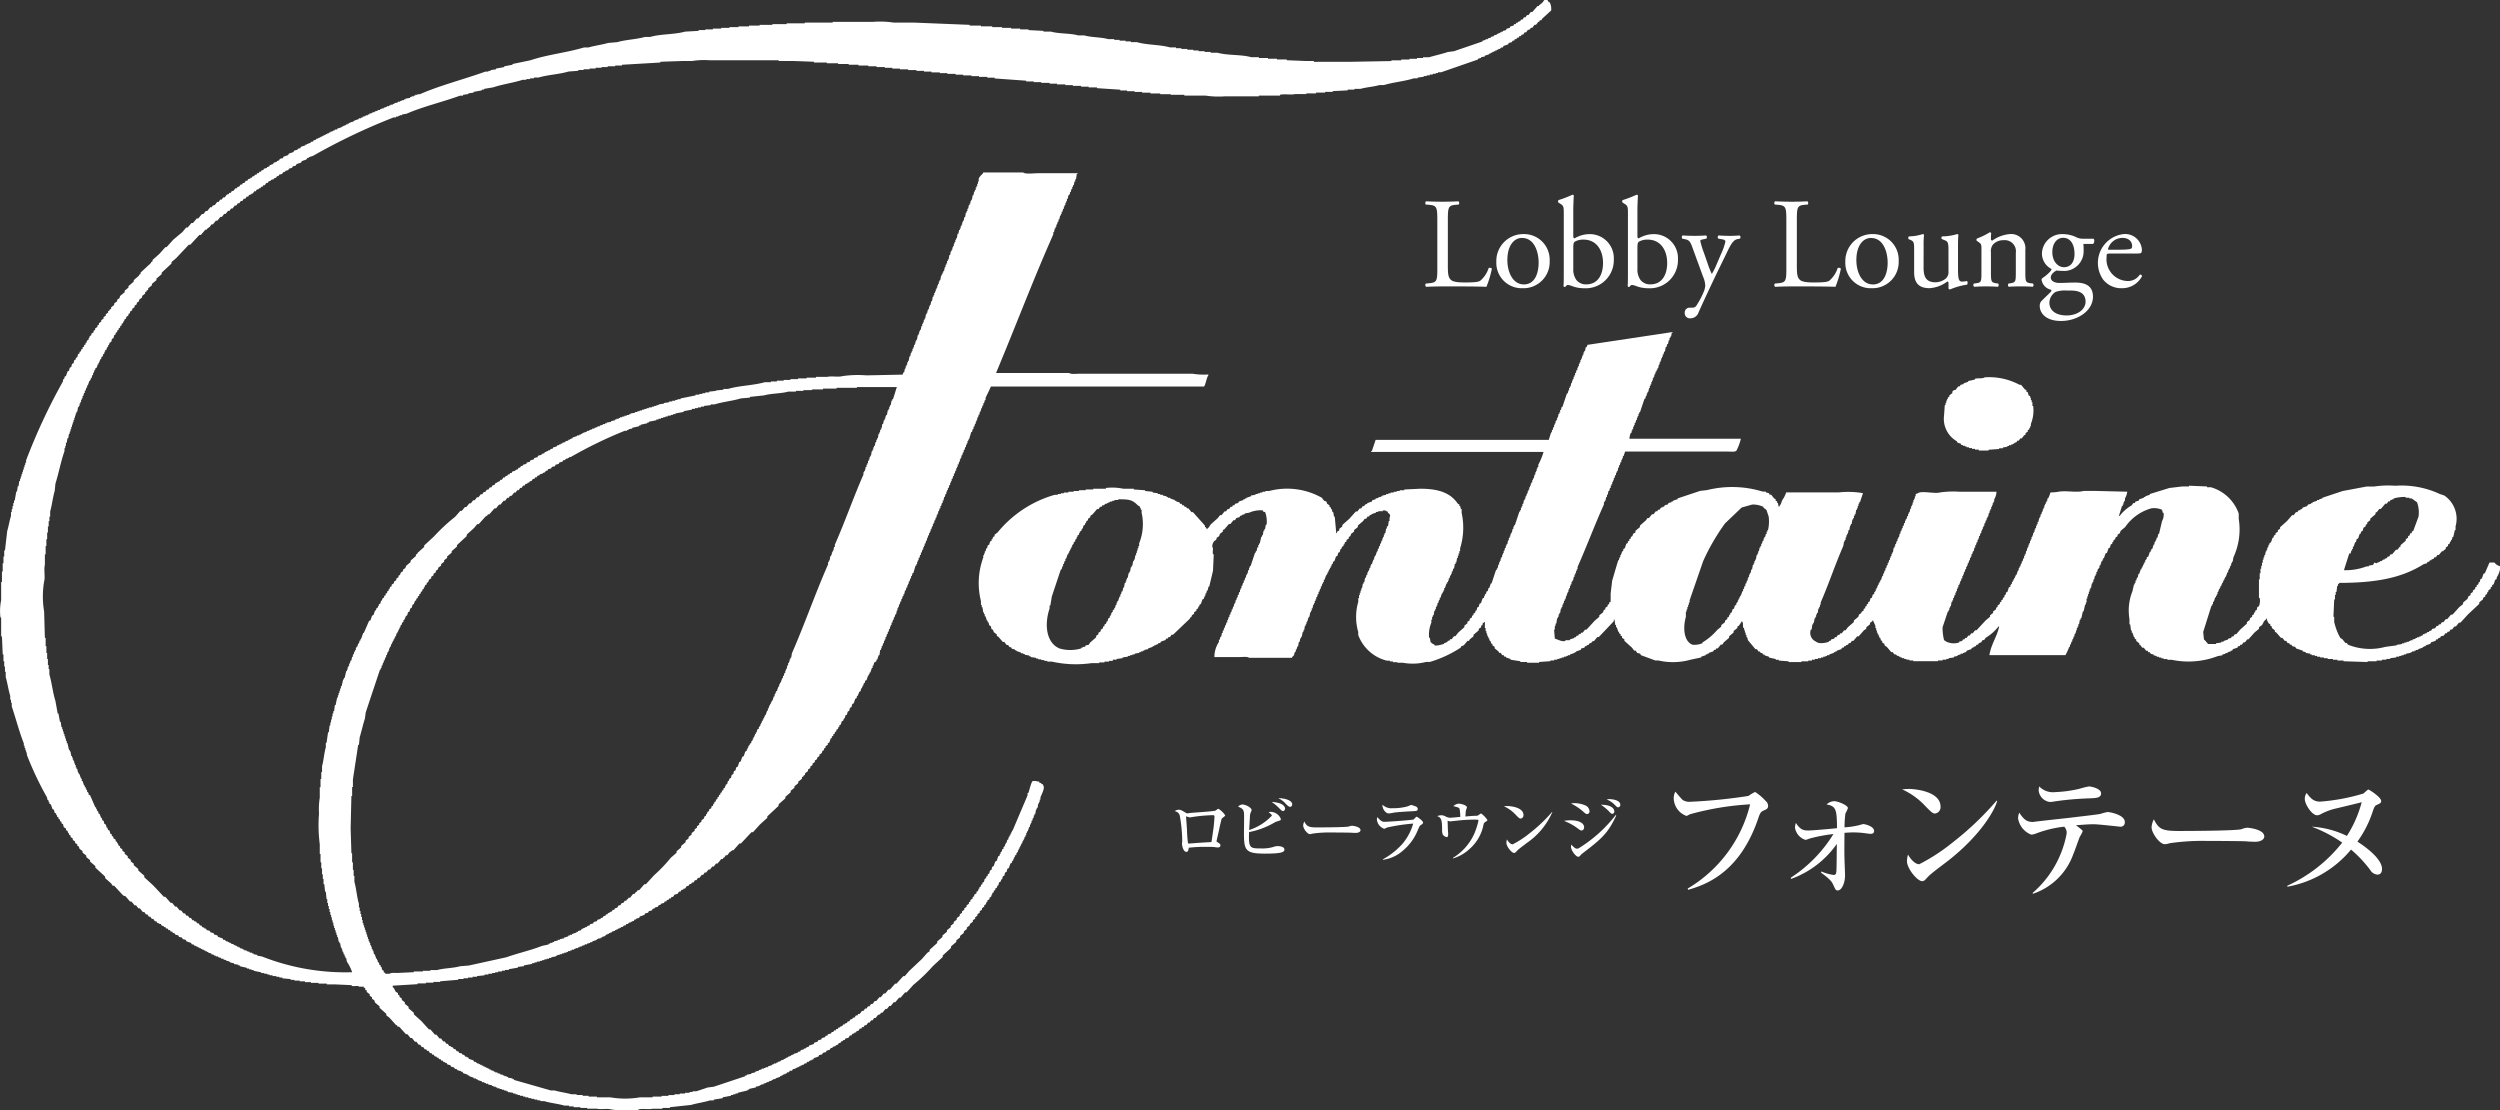
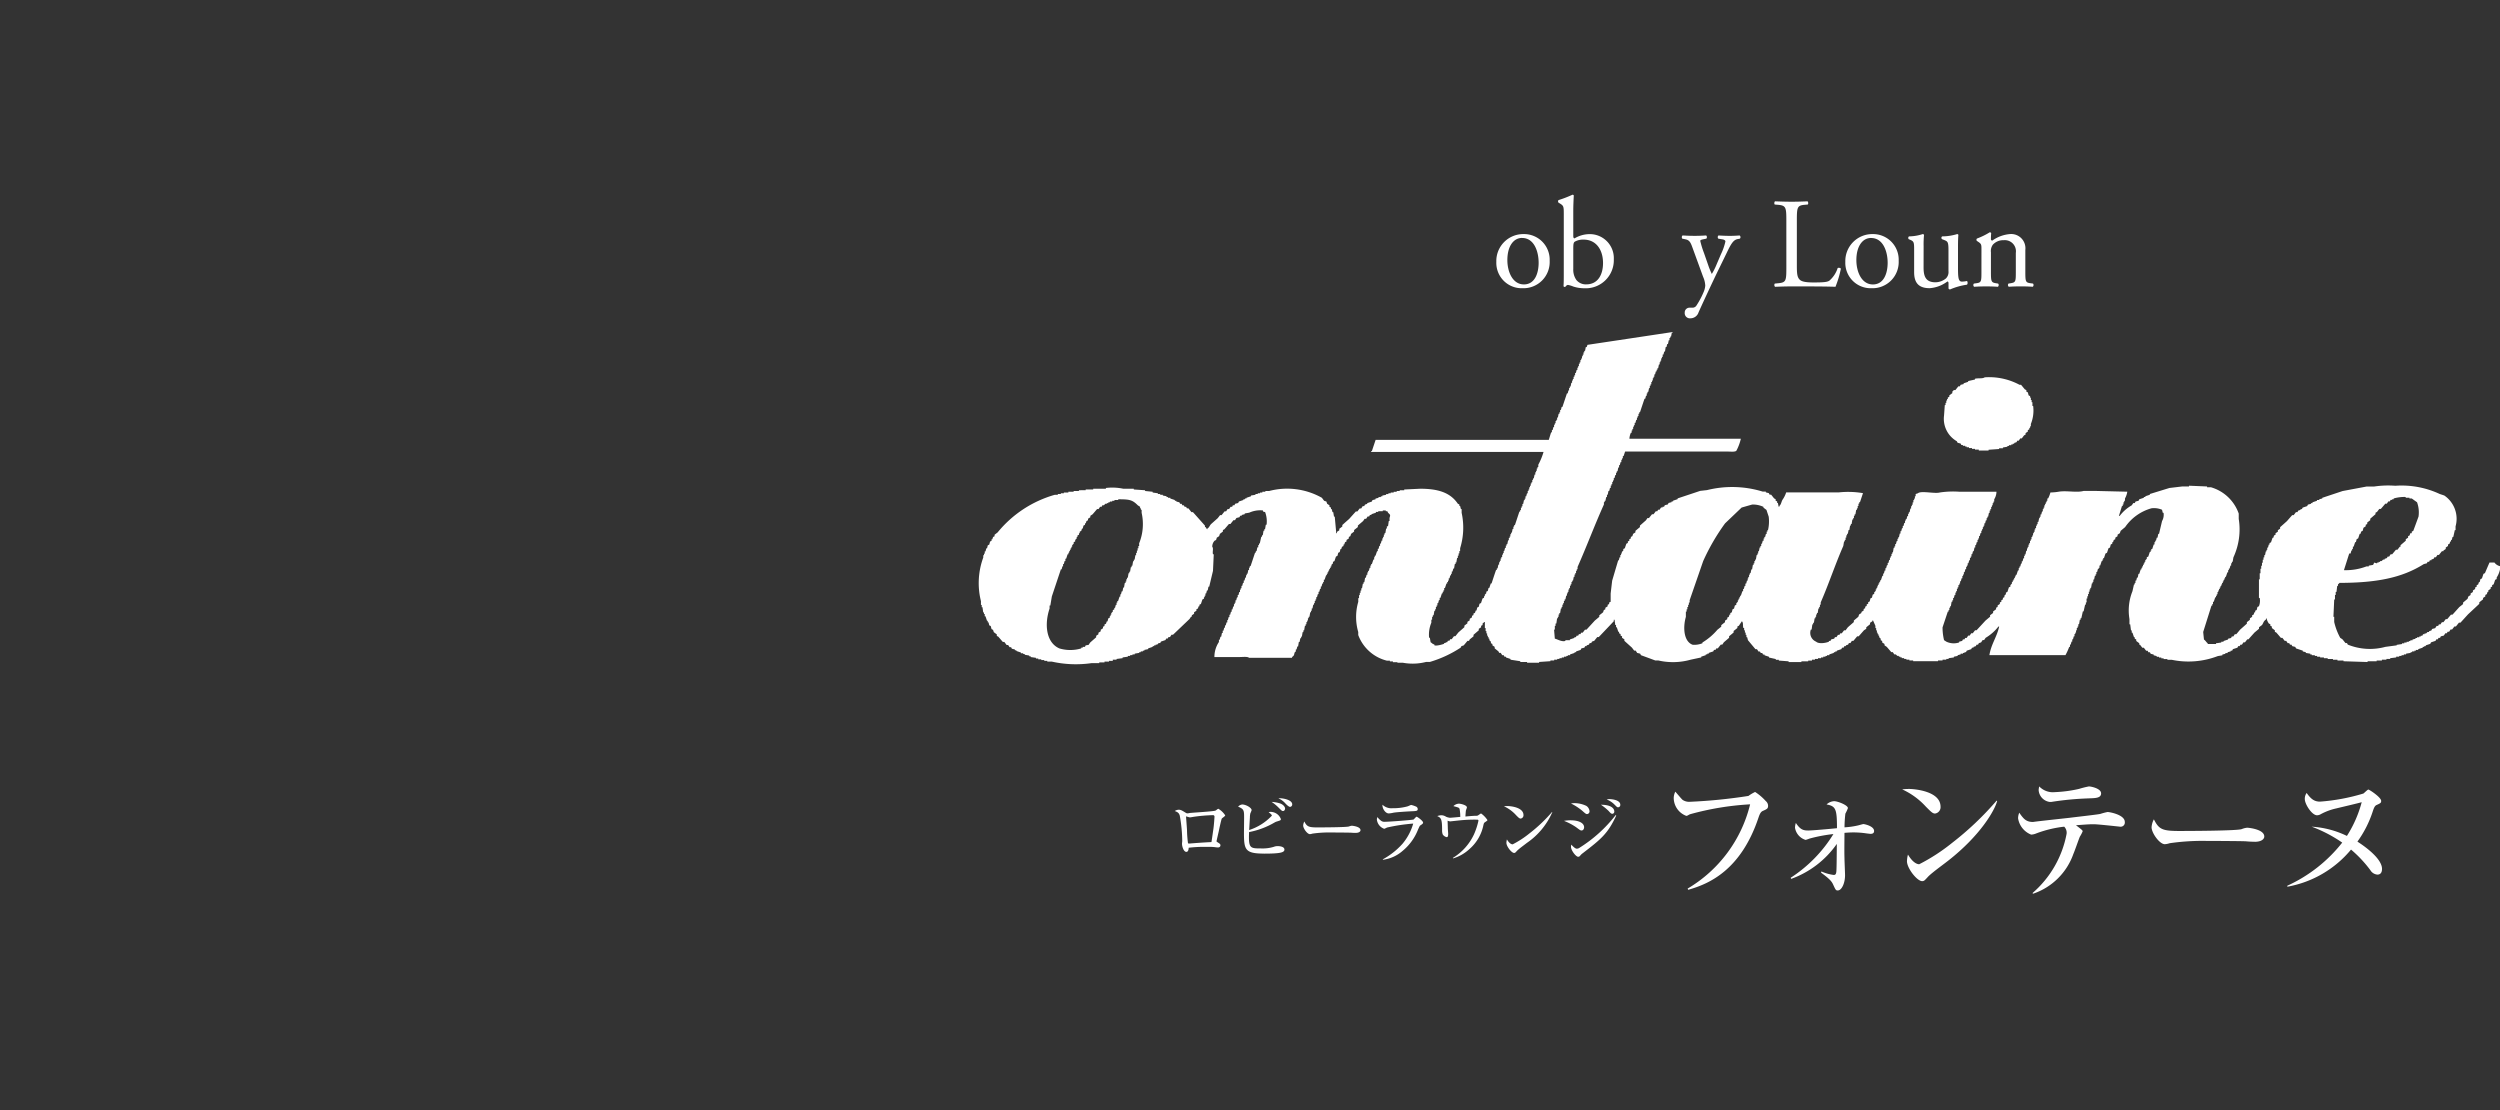
<svg xmlns="http://www.w3.org/2000/svg" width="216.172" height="96" viewBox="0 0 216.172 96">
  <rect x="0" y="0" width="216.172" height="96" fill="#333333" stroke="none" />
  <defs>
    <clipPath id="clip-path">
      <rect id="長方形_7636" data-name="長方形 7636" width="216.172" height="96" fill="none" />
    </clipPath>
  </defs>
  <g id="logo" transform="translate(0 0)">
    <g id="グループ_18254" data-name="グループ 18254" transform="translate(0 0)" clip-path="url(#clip-path)">
      <path id="パス_17604" data-name="パス 17604" d="M172.78,32.849a5.547,5.547,0,0,1,3,.65h.129c.109.13.218.261.327.392l.129.064v.13l.13.067c.022.086.045.173.067.259l.13.067v.13h.065v.2h.065V35h.067v.326h.065a3.113,3.113,0,0,1-.2,1.562v.2h-.065v.13h-.066v.128l-.131.068v.129c-.064.044-.13.086-.194.13v.13l-.131.066-.195.26h-.13c-.045.065-.087.13-.13.2h-.131c-.022.044-.044.086-.065.13-.067.021-.131.044-.2.065v.067h-.13v.064h-.13v.066h-.2v.065h-.13v.066l-.39.066v.065h-.326v.067l-.912.064v.066h-.846V39.1h-.326v-.064h-.261v-.067h-.26V38.9h-.2v-.066h-.13v-.066h-.2v-.065h-.13c-.022-.044-.043-.086-.066-.129l-.259-.067c-.023-.044-.044-.087-.066-.13a2.23,2.23,0,0,1-1.107-2.214l.066-.913h.065v-.194h.066v-.2h.066v-.13h.065v-.129l.13-.066V34.41c.087-.064.174-.13.26-.194v-.132l.13-.13h.131c.086-.106.173-.216.26-.326h.13c.022-.043.044-.085.065-.13l.261-.064v-.067l.39-.129v-.066l.587-.131v-.065c.237-.078.683.011.846-.129" transform="translate(-1.149 -0.223)" fill="#fff" fill-rule="evenodd" />
-       <path id="パス_17605" data-name="パス 17605" d="M133.991.195h-.066L133.8,0h-.26l-.2.26c-.086.065-.175.129-.26.2V.52h-.129l-.456.52h-.132l-.194.261h-.131l-.13.195h-.131l-.129.2h-.131c-.021.045-.043.087-.065.13-.066.021-.13.045-.195.066v.066h-.13c-.023.043-.044.086-.067.13h-.13c-.021.043-.044.085-.065.129-.086.023-.174.044-.261.066l-.064.131-.261.065c-.022.043-.044.087-.065.13-.087.021-.175.043-.26.066v.065h-.132V2.8h-.13v.066h-.13V2.93h-.129v.065l-.26.066v.065l-.261.067v.065l-.26.065v.066h-.2v.064c-.086.024-.174.045-.26.067v.065l-2.475.847-.52.066c-.49.167-1.115.3-1.628.455h-.521v.066h-.521v.066h-.651v.065h-.716v.066h-.847v.066l-3.582.065H113.61V5.275h-.717c-.543-.023-1.085-.045-1.628-.066V5.144h-.846V5.079h-.782V5.014h-.782V4.948H108.2c-.886-.252-2.055-.139-2.931-.39h-.585V4.493h-.521V4.428h-.52V4.362h-.457V4.3h-.52V4.232h-.521V4.168h-.455V4.1h-.52c-.871-.251-2-.2-2.865-.456h-.522V3.581h-.455V3.516h-.52V3.449h-.457V3.386h-.52c-.621-.18-1.463-.146-2.084-.326h-.52c-.7-.2-1.641-.124-2.345-.326H90.23V2.67c-.435-.023-.867-.045-1.3-.066V2.54h-.717V2.474h-.78V2.41h-.783V2.344H85.8V2.278h-.975V2.213h-.978V2.148L79.03,1.954H77.272a7.877,7.877,0,0,0-1.758-.066H72v.066h-2.41v.065H68.024v.066H66.787v.065H65.681v.065h-.913v.066h-.912v.066h-.782V2.41h-.717v.065h-.715V2.54H60.99V2.6h-.585V2.67l-1.172.065c-.912.261-2.095.192-3,.457h-.456c-.737.216-1.679.235-2.409.455l-.783.066c-.512.155-1.185.234-1.693.39h-.389c-1.483.451-3.19.617-4.624,1.107q-.781.162-1.563.325V5.6l-.714.131V5.8c-.24.043-.479.087-.718.131v.065l-.456.064v.067h-.194v.064h-.262c-1.86.673-3.9,1.182-5.664,1.955h-.2V8.2h-.2v.065h-.13v.065h-.195V8.4h-.13v.065l-.39.066v.064h-.13v.067h-.2v.065h-.13V8.79h-.2v.067L34.1,8.92v.067h-.131v.065h-.2v.066h-.129v.066h-.2v.064l-.261.067v.064h-.194v.067h-.131v.065h-.195v.065c-.087.022-.174.043-.262.067V9.7h-.194v.067l-.26.064V9.9h-.132v.067h-.194v.064l-.26.066v.065h-.131v.066h-.2v.066l-.39.13v.065h-.13v.067h-.195v.064H30.19v.066h-.13v.065h-.13v.067H29.8v.064h-.131v.066h-.13V11l-.39.131V11.2h-.195v.067h-.131v.064c-.086.023-.173.045-.26.066v.066h-.13v.065H28.3v.067h-.13v.064H28.04v.067h-.129v.064H27.78v.066h-.13v.067h-.13v.064h-.131l-.128.13H27.13c-.023.043-.044.087-.066.131h-.13l-.13.131h-.131v.064h-.129V12.5h-.131v.064l-.39.131-.066.13h-.13l-.13.129-.259.067c-.023.043-.045.086-.067.129-.13.045-.26.087-.39.13l-.066.131c-.13.044-.26.088-.389.13-.024.043-.045.086-.067.13l-.26.065c-.022.045-.043.088-.066.131l-.2.065V14l-.26.065c-.021.045-.043.087-.065.131h-.129v.065h-.132l-.064.13-.2.066v.065l-.259.066c-.023.044-.044.087-.067.13h-.13c-.021.044-.043.087-.065.13h-.13c-.022.043-.044.087-.065.131h-.131l-.066.131h-.13c-.021.043-.044.085-.065.129h-.131l-.064.129h-.131v.067l-.195.065c-.023.043-.044.087-.066.13h-.131l-.13.195h-.129c-.022.044-.043.086-.067.131h-.129c-.044.065-.088.13-.131.2h-.129c-.022.044-.043.086-.066.13h-.131l-.13.195c-.064.021-.129.045-.195.066l-.065.13h-.131l-.066.13h-.129c-.067.087-.13.174-.2.262h-.13c-.044.064-.086.128-.13.194h-.13c-.045.066-.087.131-.13.2h-.13l-.2.26-.2.065c-.022.044-.043.088-.065.131h-.132l-.259.326h-.13l-.2.26h-.129c-.109.13-.217.26-.327.389h-.129l-.326.392h-.13l-.327.39h-.129l-.327.391q-.389.326-.78.651l-.587.652H14.3l-.522.586-.586.52V22.6l-.13.065v.066c-.3.283-.608.564-.911.845V23.7c-.044.022-.086.044-.131.065v.067l-.455.389v.13c-.153.131-.3.262-.457.392v.129c-.108.088-.218.175-.325.26v.131l-.391.325c-.021.066-.043.13-.066.2l-.195.13v.129l-.259.2v.13c-.087.065-.175.129-.262.2v.13l-.13.064v.066l-.13.067v.129l-.2.131v.129l-.195.13v.13l-.2.131v.13l-.2.129v.132l-.13.064v.13l-.2.131v.131l-.13.065v.129l-.194.131v.131l-.131.064c-.022.066-.044.131-.065.2H7.658v.13l-.13.066c-.021.065-.044.13-.065.2H7.4v.13l-.13.065v.131l-.129.064v.131l-.131.066v.13l-.131.066v.13l-.13.065c-.021.087-.043.174-.065.26q-.064.034-.131.066v.13l-.129.066c-.022.086-.044.173-.065.26l-.131.065-.066.261-.129.065c-.022.087-.045.174-.067.262l-.129.064c-.044.13-.086.261-.131.39l-.129.066v.13l-.13.13v.131a51.4,51.4,0,0,0-3.191,6.836v.2H2.187v.195H2.122v.195H2.058v.2H1.993v.2H1.928v.194H1.862v.2H1.8v.2H1.732v.2H1.668c-.022.151-.045.3-.066.455H1.537c-.021.152-.043.3-.065.456H1.407q-.067.392-.132.781H1.212V43.5H1.146v.259H1.082v.26H1.016v.262H.951v.325c-.121.385-.207.916-.325,1.3C.56,46.472.495,47.039.43,47.6H.365v.52H.3v.585H.234v.715H.169v.913H.1V51.9A4.619,4.619,0,0,0,.04,53.4H.1v1.629H.169c.023.521.044,1.042.066,1.562H.3v.586H.365v.456H.43v.456H.495v.456c.149.495.239,1.152.391,1.629V60.5H.951v.261h.066v.325c.355,1.048.648,2.2,1.042,3.192v.195h.065v.2h.065v.2h.067v.195h.065v.2a28.111,28.111,0,0,0,1.759,3.711v.132l.13.129v.131h.065v.13l.131.064c.043.132.086.262.13.392l.13.065c.021.086.044.174.065.261l.13.064v.131h.065v.13l.131.065v.131l.131.066v.13l.129.065v.13c.044.022.086.044.131.065.021.087.043.174.065.262l.195.129v.131l.131.064.066.2h.064v.13l.131.066v.131l.195.129v.13l.2.131v.131L6.681,73v.131l.131.064.064.2c.087.067.175.13.262.2v.131l.325.259v.13c.107.087.218.175.326.261V74.5l.455.389v.13c.283.26.564.521.848.782v.13l.519.456.13.2h.132c.259.281.519.565.78.846.066.021.131.045.2.066.13.152.26.3.391.456h.129c.086.109.174.218.261.326h.13l.2.26h.13c.086.108.173.218.26.326h.13c.045.066.087.13.131.2h.129c.044.065.086.13.131.2H13c.043.065.087.129.13.195h.13c.044.065.087.13.13.2h.131c.021.043.044.086.065.13.066.022.13.043.195.066V79.9h.131c.022.045.043.087.066.13l.195.065v.066H14.3c.021.045.043.087.064.131H14.5c.021.044.044.086.065.129h.131l.065.131h.131c.021.043.042.086.065.13h.13c.022.043.044.087.065.13l.261.065c.021.044.043.086.065.131l.26.065c.023.045.044.087.065.13l.262.066c.022.043.043.087.065.13l.39.13.066.131h.13l.129.128h.132v.067H17.1v.066h.131v.065h.13v.066h.13v.065h.129v.066h.131v.065h.13v.066h.131v.066l.26.065v.066l.259.065v.066h.131V82.7h.2v.067l.259.065V82.9h.2v.066l.259.066v.065h.2v.064h.13v.067c.109.021.218.043.326.066v.065l.391.066v.065h.131v.066l.586.13v.066h.194v.065h.2v.066h.2v.064c.217.045.434.087.651.13v.067h.261V84.2h.259v.066h.2v.066h.259V84.4h.326v.065h.26v.064h.261v.067l.716.065v.066h.327v.066h.456v.064h.455v.067h.52v.065h.652v.066h.716v.066h.717l1.432.065v.065c.229.067.5-.06.651.065h.391v.067l.13.064v.131c.043.023.087.044.131.066v.13l.26.2v.13l.195.129v.131l.2.129.064.2.392.327v.129l.586.522v.13c.087.064.174.129.26.195.2.218.391.433.586.651h.066c.021.045.043.087.066.131h.129c.2.217.39.434.587.651h.13c.086.109.173.218.26.326h.13l.26.327h.131c.065.086.13.172.195.259h.131c.043.067.086.13.13.2h.13l.129.195h.13l.067.129h.129c.043.066.087.132.13.2h.13c.022.045.045.087.067.131h.129c.022.044.043.086.066.13l.195.065v.067h.13c.023.042.045.085.066.129h.13c.022.043.043.086.067.13h.13c.021.044.043.087.064.13h.132v.066h.129c.022.043.044.087.065.13.087.022.174.043.26.066.023.044.045.086.066.131l.26.064c.023.044.045.087.066.13h.13l.13.131h.13V92.6h.131v.066h.13c.021.044.044.086.065.13l.391.13v.065h.13v.066l.39.13v.066h.2v.065h.13v.066l.39.13v.065h.2v.066h.13v.065h.2v.066c.109.021.218.044.326.066V93.9h.13v.065h.2v.066h.13V94.1h.2v.066h.195v.065h.2v.066h.195v.065h.131v.066l.455.066v.065h.2v.065h.195v.066h.2v.066h.26v.066h.2v.065h.26v.067h.26v.064h.261v.065h.26v.066h.26v.066h.326c.531.167,1.207.225,1.757.39h.392v.066H49.6v.065h.586v.066h.585v.066h.847c.317.089.88-.037,1.237.065a7.537,7.537,0,0,0,1.693.065H55.2v-.065c.36-.1.92.023,1.239-.065h.845v-.066h.651v-.066l1.825-.195c.5-.151,1.146-.236,1.628-.391h.326v-.066l.781-.128V94.88l.717-.13v-.066H63.4v-.066h.2v-.065h.2v-.065l.846-.2v-.066h.13v-.065c.195-.045.391-.086.586-.13v-.066l.327-.065v-.066h.129v-.066h.2v-.066c.086-.021.174-.042.261-.065v-.066h.194v-.065l.262-.065v-.066h.13v-.066h.2v-.065l.39-.13v-.066h.13v-.066H67.7v-.065h.13v-.065h.131l.129-.131h.132c.021-.043.043-.086.064-.13h.2l.066-.13c.086-.022.174-.045.261-.066V92.34h.129v-.066h.13v-.064h.13v-.067h.131V92.08h.131l.129-.131h.131l.065-.13h.13l.131-.13h.129v-.066h.13l.066-.129c.13-.044.261-.086.39-.131.022-.043.043-.086.065-.13l.262-.065c.021-.044.042-.086.065-.131l.261-.064c.021-.044.043-.087.064-.132l.261-.065c.021-.044.044-.086.065-.13.066-.021.13-.043.2-.066v-.064l.26-.067v-.064l.2-.067c.022-.044.043-.087.066-.13h.129c.022-.043.045-.086.066-.129L72.908,90V89.93h.131c.022-.044.043-.086.066-.129.086-.024.174-.045.26-.067.043-.066.086-.129.13-.2h.13c.022-.043.044-.085.066-.13l.2-.065v-.066h.129c.022-.043.045-.086.066-.129h.13c.044-.067.087-.13.13-.2h.131c.021-.043.043-.087.065-.13h.13l.066-.129.195-.067c.045-.065.087-.13.131-.194h.13c.043-.067.086-.131.13-.2h.13c.043-.067.087-.13.13-.2h.13l.2-.259.195-.067c.023-.043.044-.085.066-.13h.13l.261-.326h.129l.2-.259h.13c.086-.109.174-.218.261-.327h.13l.326-.389h.13l.39-.457h.13l.587-.651a14.5,14.5,0,0,0,1.693-1.628l.846-.782v-.13l.715-.652v-.13q.229-.2.456-.391v-.131c.109-.084.218-.172.327-.259v-.13l.326-.26v-.13l.259-.2v-.13l.26-.2V79.9l.261-.2v-.13l.2-.13v-.13l.195-.13v-.13l.2-.13v-.131l.195-.13v-.13l.195-.13v-.13l.13-.066c.024-.065.045-.13.066-.2h.066v-.129l.195-.131v-.13c.045-.021.087-.043.13-.065.023-.066.044-.131.066-.2H85.8v-.129l.131-.067v-.13l.131-.065v-.131l.129-.064c.022-.067.043-.132.066-.2h.065c.022-.087.044-.173.067-.26l.129-.066c.022-.064.044-.13.065-.2h.066l.066-.26.13-.065c.022-.086.044-.174.065-.261l.13-.064.066-.261c.043-.023.087-.044.13-.066.044-.13.086-.259.13-.391l.13-.065V74.5l.13-.131v-.129h.066v-.132h.067v-.13l.129-.065v-.13l.13-.131v-.13h.066v-.13h.065V73.26h.065v-.13h.066V73h.067V72.87h.064v-.131h.066v-.131h.065c.023-.087.045-.173.066-.259h.066v-.131h.065v-.2H88.8v-.129h.064l.13-.39h.066v-.2h.066v-.131h.065v-.195h.066c.022-.087.043-.174.065-.26h.066v-.2h.066v-.13h.065c.022-.13.043-.26.065-.391h.066v-.131h.065c.023-.129.044-.259.066-.389h.066v-.13H89.9v-.2h.066v-.2c.077-.192.4-.808.26-.975-.073-.258-.02-.084-.195-.2v-.065H89.9l-.065-.132h-.2V67.53h-.326c-.145.073-.306.832-.39,1.042h-.066v.2q-.651,1.529-1.3,3.059H87.5v.131h-.064v.131h-.067v.129H87.3v.131h-.066l-.064.259H87.1c-.022.087-.044.174-.066.262h-.064V73h-.067v.131l-.13.13v.129l-.13.067v.129l-.13.131v.129h-.066v.13l-.13.067c-.044.13-.087.259-.13.389l-.129.067c-.045.129-.087.259-.131.389-.043.023-.086.044-.131.066l-.065.26-.129.065c-.022.087-.045.175-.067.261-.043.022-.087.043-.13.067v.129l-.13.065v.13c-.042.023-.086.044-.13.066l-.066.26-.13.066v.13c-.044.022-.087.043-.129.066v.129l-.13.066v.13H84.63c-.021.066-.043.131-.065.2l-.129.066v.131l-.2.129v.13l-.131.066v.13c-.066.043-.13.087-.195.13v.13l-.13.065v.131l-.2.13v.13l-.2.13v.13c-.064.044-.13.087-.195.13v.131c-.066.044-.131.086-.195.13v.13c-.087.066-.173.13-.261.195v.13l-.261.2v.131c-.086.065-.173.128-.26.195v.13c-.108.087-.217.175-.326.26v.131c-.13.108-.259.218-.389.325v.131l-.456.39v.13l-.652.586v.13l-.2.131-.456.52c-.368.347-.738.7-1.107,1.041-.129.154-.26.3-.39.458h-.13l-.586.651H77.4l-.456.52h-.13l-.26.325h-.131c-.085.109-.173.218-.26.326h-.13l-.26.327h-.131c-.065.086-.129.174-.195.259h-.13c-.044.067-.087.131-.13.2h-.13l-.131.195H74.8c-.043.065-.086.131-.13.2h-.13l-.2.261h-.13l-.064.13h-.132c-.043.064-.086.129-.129.195h-.131c-.021.044-.044.086-.065.131h-.131l-.13.195H73.3c-.021.044-.043.086-.065.131l-.2.064v.066h-.131c-.021.044-.042.086-.065.131l-.2.065v.065h-.129c-.023.043-.044.087-.066.13h-.13l-.066.13h-.13l-.066.13h-.13c-.021.045-.043.087-.065.131l-.261.065c-.022.045-.043.087-.065.13h-.129l-.067.13-.259.066c-.024.043-.045.087-.067.13l-.26.066c-.022.044-.044.086-.065.131l-.261.065-.065.131c-.131.043-.26.085-.391.13l-.065.13h-.13l-.131.129h-.13v.066l-.259.065c-.022.043-.043.087-.067.13h-.13l-.13.13h-.129V91.1h-.13v.066h-.131v.065h-.13V91.3h-.131v.065h-.13v.067h-.13v.065H67.9v.065h-.13v.065l-.262.066v.066l-.26.065v.066h-.129v.065h-.2v.066h-.13v.066l-.389.131v.064h-.2v.066h-.13V92.4h-.2v.066l-.259.066V92.6h-.2v.066H65.29v.065c-.109.022-.218.045-.327.066v.066l-.389.065v.065h-.131v.066q-1.366.457-2.734.912l-.521.066c-.289.1-.681.229-.976.325h-.326v.066h-.26v.066h-.391v.065h-.456v.065h-.456v.066H57.8v.066h-.588v.066h-.78v.065H55.326a7.564,7.564,0,0,1-2.539,0H51.614v-.065H50.9V94.75h-.519v-.066h-.521v-.066H49.4c-.433-.127-1.013-.195-1.432-.325h-.326l-3.191-.912v-.066H44.32v-.065l-.389-.066v-.065H43.8v-.066h-.194v-.066h-.132v-.065h-.2v-.065c-.085-.023-.173-.044-.26-.066V92.73h-.195v-.065h-.13V92.6l-.261-.065V92.47H42.3V92.4h-.13V92.34h-.13v-.066h-.131v-.064h-.129v-.067H41.65V92.08h-.129v-.066H41.39v-.066h-.13l-.13-.13H41c-.022-.043-.043-.086-.066-.13l-.39-.13c-.022-.044-.044-.087-.066-.129h-.13v-.067h-.13c-.022-.043-.044-.086-.065-.13l-.2-.065V91.1l-.261-.066c-.021-.043-.043-.086-.064-.13H39.5l-.131-.195h-.131c-.021-.044-.043-.086-.064-.131l-.2-.064v-.067h-.13c-.044-.064-.086-.13-.129-.194H38.59l-.129-.2h-.132c-.064-.087-.129-.175-.194-.26H38c-.086-.109-.174-.219-.261-.326h-.13c-.13-.153-.259-.3-.39-.456h-.129c-.218-.239-.436-.479-.652-.717l-.653-.587v-.13l-.456-.39v-.129l-.325-.262v-.13l-.26-.2v-.129l-.2-.131v-.129l-.13-.066v-.131l-.195-.129c-.111-.16-.1-.286-.261-.39v-.131l2.15-.129v-.066h.715v-.066h.652v-.065h.586V84.85l1.564-.129v-.066h.456v-.065h.389v-.067h.392v-.064h.389V84.4l.651-.066v-.066h.328V84.2h.325v-.065h.26v-.067h.26V84h.326v-.067h.26v-.064H44v-.066l.782-.13v-.066l.521-.065v-.066l.714-.13v-.065h.2v-.066h.2v-.067h.26v-.064h.2v-.065h.195v-.066h.2V82.9h.2v-.066h.2v-.065c.13-.022.26-.043.391-.067v-.064h.128v-.066h.2v-.065h.2v-.066h.194v-.065h.2v-.066h.129v-.066h.2v-.065h.13v-.066h.2v-.065h.13v-.066h.2v-.065h.13v-.066h.195v-.067l.261-.064v-.065h.2V81.6c.086-.021.173-.045.26-.066v-.066h.195V81.4l.391-.13V81.2h.129V81.14h.2v-.066h.13v-.065l.259-.066v-.066H52.4v-.065h.129v-.066h.132v-.065h.13v-.066h.13v-.065q.128-.034.259-.066v-.066h.13v-.065h.131v-.065h.13v-.066H53.7v-.066h.13l.129-.13h.13l.067-.13h.129l.13-.13h.13v-.066h.13v-.065h.131c.022-.045.044-.087.065-.131H55v-.065c.087-.021.174-.043.26-.066.023-.043.045-.086.066-.129l.391-.131c.021-.043.043-.087.065-.13l.26-.065c.022-.044.045-.086.066-.131l.26-.066.067-.129.194-.066V78.47l.262-.066.064-.13.2-.066v-.065l.26-.066c.021-.043.045-.087.066-.13h.13c.022-.044.043-.087.066-.13H57.8c.021-.043.042-.087.064-.13H58c.021-.044.045-.086.066-.13h.13c.043-.066.087-.131.13-.2.087-.022.174-.043.26-.066.045-.064.088-.13.131-.195h.13c.022-.044.043-.086.066-.13.065-.023.129-.044.195-.066v-.066h.13c.044-.064.087-.13.13-.2l.2-.065c.022-.044.043-.087.066-.13h.13c.022-.043.043-.086.065-.13h.13c.045-.066.087-.129.13-.2h.131c.043-.066.086-.13.13-.2h.13l.195-.26H60.8c.044-.064.086-.13.13-.2h.13l.2-.26h.13c.065-.087.13-.172.2-.26h.13l.195-.261h.13c.11-.13.218-.26.325-.39h.131c.023-.043.044-.087.066-.129h.066c.043-.067.087-.13.13-.2h.13l.195-.259c.066-.043.131-.087.2-.131V73.52h.13c.174-.195.349-.389.521-.586h.129l.912-.976h.13q.295-.325.588-.651c.216-.2.433-.392.65-.586V70.59l.978-.911v-.132q.291-.259.586-.519V68.9l.456-.392v-.129l.326-.26v-.13c.107-.087.216-.174.325-.26v-.132c.108-.084.219-.172.326-.259V67.2c.043-.022.086-.043.131-.067v-.064l.129-.066v-.13l.26-.2v-.13l.2-.13v-.13l.194-.13v-.13l.2-.131v-.13l.2-.129V65.51l.194-.13v-.13l.2-.131c.022-.065.043-.129.067-.195l.129-.065v-.13c.043-.023.086-.044.13-.066v-.131c.067-.043.13-.086.2-.13v-.129c.043-.023.085-.044.13-.066l.066-.2H71.8v-.13l.13-.066v-.13l.13-.065v-.13l.132-.066V63.3c.043-.022.085-.045.129-.066V63.1c.044-.021.086-.043.13-.066.022-.065.043-.129.066-.195h.065v-.131l.13-.065c.022-.086.043-.174.067-.26l.128-.065c.023-.066.044-.131.066-.2h.066c.022-.086.043-.174.066-.261l.13-.065c.022-.086.044-.174.065-.26l.13-.066.066-.259.13-.067q.033-.131.066-.259c.044-.024.086-.045.13-.067.043-.13.086-.26.13-.389.043-.023.086-.044.13-.067v-.13l.13-.13v-.13h.065v-.129l.131-.067c.022-.087.043-.174.066-.259h.065v-.131H74.6V59.26h.066v-.131L74.8,59v-.13l.13-.065c.045-.131.087-.261.131-.391h.065v-.13h.066v-.129h.065c.044-.131.087-.26.13-.391h.066v-.2h.066c.022-.086.043-.174.065-.261l.2-.13v-.13h.066c.043-.129.086-.259.129-.389h.066c.022-.154.044-.3.065-.457h.066v-.13h.066v-.195h.065c.023-.087.045-.175.066-.261h.065v-.195h.066v-.13h.066v-.2h.065c.022-.086.044-.173.065-.261h.066v-.195h.066c.022-.087.044-.174.065-.26h.066v-.2h.065v-.13h.066v-.2h.066c.022-.087.043-.174.066-.26h.065v-.2h.064c.024-.085.045-.172.067-.259h.065c.023-.109.044-.218.066-.326H77.6v-.2h.065v-.13h.066v-.2h.065l.066-.26h.066v-.2h.065c.022-.086.044-.174.065-.26h.066V51.38h.066c.021-.109.043-.218.065-.326h.066c.021-.087.043-.174.065-.262h.066V50.6h.066v-.131h.065v-.195h.065c.022-.087.044-.174.065-.26h.067v-.2h.065l.066-.261h.066c.065-.217.13-.433.194-.651h.067v-.13h.066v-.2h.065v-.13h.065v-.2h.066c.021-.086.044-.174.066-.26h.065v-.2h.066c.021-.086.043-.173.065-.26h.066v-.195h.066v-.131h.065v-.194h.065c.022-.088.044-.175.065-.262h.067v-.195H80.2l.066-.261h.066V46.1H80.4v-.131h.066v-.195h.064c.023-.086.045-.174.067-.261h.066v-.195h.065v-.13h.065V45h.066c.021-.085.044-.173.066-.259h.065v-.2h.066v-.13h.064v-.2h.067c.021-.087.044-.174.066-.259h.064v-.2h.066c.022-.087.044-.173.065-.259h.067v-.2h.065l.066-.325H81.7c.022-.088.043-.175.064-.26h.067v-.2h.064v-.13h.067V42.2h.065l.066-.261h.065v-.2h.065v-.13h.067v-.195h.065c.022-.086.043-.174.066-.261h.064v-.2h.067c.021-.086.043-.173.065-.26h.065v-.2h.066v-.13h.065v-.195h.067c.021-.086.043-.174.065-.259H83v-.2h.064v-.13h.066v-.2H83.2c.022-.087.044-.175.065-.26h.067v-.2h.064c.024-.087.045-.175.067-.261h.065v-.195h.065v-.13h.067v-.2h.065v-.13h.066c.064-.218.13-.435.195-.652h.065c.022-.086.044-.173.066-.261h.065v-.195h.067c.021-.087.043-.173.065-.26h.066v-.2h.066v-.13H84.5v-.2h.066c.022-.084.044-.172.065-.259H84.7v-.2h.064v-.13h.067v-.2h.065c.021-.086.044-.173.065-.259h.067v-.2h.064l.066-.26h.065v-.195c.137-.306.326-.652.456-.977H104.1c.133-.074.239-.821.39-.977v-.065a6.3,6.3,0,0,1-1.368-.065H93.292c-.254,0-.7.059-.847-.067H86.127c1.67-3.976,3.206-8.065,4.949-11.981v-.195h.066c.021-.11.044-.218.066-.327h.065v-.13h.066v-.195H91.4c.021-.087.043-.174.065-.261h.066v-.195H91.6c.022-.109.044-.217.065-.326h.066v-.131h.066v-.195h.066c.021-.087.044-.174.065-.261h.065v-.195h.066v-.131h.066v-.195h.066v-.13h.064v-.2h.066c.023-.109.044-.217.066-.325h.065V16.8h.066v-.195h.066c.022-.086.043-.174.065-.261h.066V16.15h.066v-.131h.065c.021-.109.043-.217.064-.326h.067V15.5h.065c.023-.152.044-.3.066-.456h.066v-.065H89.709c-.321,0-1.048.1-1.237-.066h-3.45l-.067.13a1.242,1.242,0,0,0-.326.391v.259h-.065v.2H84.5v.2h-.064v.13H84.37v.2H84.3v.13H84.24c-.022.108-.044.218-.067.326h-.065l-.066.39h-.065v.131h-.065v.195h-.067v.13h-.064c-.023.108-.044.218-.066.326h-.065v.2h-.067v.13h-.065c-.022.13-.044.26-.065.39h-.067c-.021.108-.043.218-.064.326h-.067v.13H83.2v.2h-.066v.13h-.066v.2H83v.13h-.066c-.022.108-.044.218-.065.326h-.067c-.021.13-.043.26-.065.391h-.066v.129h-.065v.2h-.065v.13H82.48v.2h-.064v.13h-.066v.2h-.065v.13H82.22c-.021.108-.043.218-.065.326h-.065c-.022.13-.043.26-.066.39h-.065v.13h-.067v.2h-.064v.13h-.067v.2H81.7c-.023.108-.045.217-.066.326H81.57v.13h-.065V23.7h-.067v.131h-.065l-.066.389h-.064v.13h-.066v.2h-.067v.129h-.064v.2h-.066v.131h-.065V25.2h-.066v.131h-.066v.194h-.065v.131h-.065q-.034.2-.066.39h-.067c-.021.109-.043.218-.064.327H80.4V26.5h-.065v.2h-.066v.129H80.2v.2h-.065v.131h-.067c-.021.129-.043.259-.065.389h-.065v.131h-.065v.195h-.066V28h-.066V28.2h-.065c-.022.109-.044.217-.066.327h-.065v.129h-.066v.2H79.42v.131h-.065c-.022.129-.043.259-.065.389h-.066v.13h-.067v.2H79.1v.13H79.03v.195h-.065v.131H78.9v.2h-.066v.13H78.77c-.022.109-.043.218-.067.326h-.065c-.021.13-.043.26-.065.39H78.51v.13h-.066v.2h-.066v.13h-.065v.2h-.066c-.022.108-.044.218-.065.325h-.066c-.022.066-.043.13-.066.2l-3.126.065a9.281,9.281,0,0,0-2.084.065c-.375.106-.966-.03-1.3.066h-.977v.066h-.781c-.09.014.023.039-.065.065H69v.065h-.651v.066h-.586v.066h-.587v.066h-.52v.065h-.522c-1,.289-2.217.289-3.189.586h-.391v.066l-.652.065V33.8l-.586.065v.066H60.99v.066h-.259v.065h-.26v.066h-.326v.065l-1.3.261v.065h-.261v.066h-.195v.065h-.26v.066h-.261v.066l-.456.065V34.9c-.151.023-.3.044-.456.066v.064h-.195V35.1h-.2v.065h-.195v.065h-.26v.066h-.2v.065h-.195v.066h-.2v.065h-.2v.066h-.195v.066h-.2v.065l-.391.066v.064h-.13v.067h-.2v.065h-.195v.066h-.195v.066h-.2v.064H53.5v.067h-.2v.065h-.13v.066c-.108.021-.217.045-.326.066v.065c-.13.021-.26.044-.389.066V36.6h-.13v.067h-.2v.065l-.259.066v.066h-.2v.065l-.259.066v.065h-.2v.065l-.259.067v.065h-.2v.065l-.389.13v.066h-.131v.066h-.131v.065h-.194V37.7l-.392.13V37.9H49.4v.065h-.13v.067h-.13v.065l-.261.066v.065l-.26.066v.066h-.13v.064h-.13v.067h-.13l-.13.13-.261.065c-.021.044-.044.086-.065.131h-.13l-.131.13H47.38v.064h-.129v.067h-.13c-.022.044-.043.087-.066.13h-.13l-.131.129c-.085.022-.172.043-.259.067l-.066.13-.26.066c-.022.043-.043.085-.065.13l-.261.064c-.021.044-.043.087-.065.132l-.26.065c-.023.043-.045.086-.066.129-.087.022-.174.043-.26.066v.066c-.066.022-.131.043-.2.066-.022.043-.043.087-.064.13h-.132c-.022.043-.043.087-.065.129l-.2.066V40.7c-.086.024-.173.045-.261.067l-.065.13h-.13l-.065.129h-.13c-.023.044-.044.087-.066.13h-.131c-.021.045-.043.087-.065.13h-.13l-.13.2h-.131c-.022.043-.043.087-.065.13l-.2.067v.064h-.13c-.043.067-.085.131-.13.2h-.13c-.044.066-.087.13-.13.2h-.131c-.042.065-.085.13-.128.194h-.131c-.044.066-.086.131-.131.2h-.13c-.043.066-.086.131-.13.2h-.13c-.065.085-.13.172-.2.26h-.13c-.065.086-.13.174-.2.259h-.13c-.064.087-.13.174-.195.262h-.131c-.086.107-.173.215-.26.325h-.13c-.086.109-.174.217-.26.326h-.13l-.456.52a15.518,15.518,0,0,0-1.824,1.693l-.847.782v.13c-.2.173-.389.348-.585.52v.066l-.13.066v.129l-.456.391v.13l-.392.326-.064.195-.2.131v.13c-.065.043-.129.087-.195.13-.021.065-.044.13-.065.2l-.131.065v.13l-.195.131v.129l-.2.131v.13l-.2.13v.131l-.131.065-.064.195h-.066v.131l-.131.066v.129l-.129.066v.13l-.13.065v.131l-.13.065c-.023.066-.044.13-.066.2h-.065c-.023.087-.045.173-.066.259-.044.024-.086.045-.13.067v.13h-.066v.13l-.13.066c-.022.065-.043.13-.065.2h-.066c-.043.129-.087.26-.13.39l-.13.065c-.045.131-.087.26-.131.391l-.129.065c-.153.348-.3.7-.457,1.043h-.065v.129h-.065v.131H31.3v.13h-.066v.129h-.065v.13H31.1c-.022.087-.043.175-.066.261h-.065l-.066.261h-.065V56h-.066V56.2H30.71v.131h-.065c-.022.086-.043.172-.065.259h-.066v.2h-.067c-.021.108-.043.216-.064.326h-.065c-.023.086-.044.173-.066.259H30.19v.2h-.066V57.7H30.06v.2H30v.129h-.066c-.044.2-.087.39-.13.586h-.066v.13h-.066c-.044.2-.086.391-.13.586h-.065v.2h-.066v.195h-.065v.195h-.066v.2h-.065v.2h-.066c-.043.217-.087.434-.13.652h-.065c-.023.174-.044.348-.066.52h-.066v.195h-.066v.261h-.065v.26h-.065v.26h-.066v.26H28.5c-.023.2-.044.391-.066.587h-.066c-.043.3-.087.608-.13.912h-.065v.39c-.146.485-.182,1.135-.326,1.628v.521H27.78v.586h-.065v.716H27.65v.911a6.125,6.125,0,0,0-.065,1.368A12.612,12.612,0,0,0,27.65,73v.846h.066v.716h.065v.521h.066v.522h.066v.389h.064v.456h.066c.023.218.045.434.066.652h.066c.022.218.043.434.065.651H28.3v.326h.065v.26h.066V78.6H28.5v.26h.065v.26h.066v.2h.065v.26h.065v.2h.066v.26h.066v.2h.066v.195h.065v.2h.065v.2h.066v.2h.066c.022.13.043.26.065.39h.066v.13h.065c.021.131.045.259.066.391h.065v.13H29.6v.195h.065c.023.086.044.174.066.261H29.8V82.7h.065v.131h.066c.022.11.043.218.066.325a3.949,3.949,0,0,1,.454.912A19.664,19.664,0,0,1,22.635,82.7l-.39-.064v-.066l-.325-.065v-.066h-.13v-.065h-.2v-.066l-.259-.066v-.065h-.2v-.066h-.129v-.065l-.26-.066v-.065h-.131v-.066h-.13v-.067h-.131v-.064h-.13v-.065l-.259-.066V81.53h-.131v-.066h-.13V81.4h-.131l-.129-.13h-.13l-.066-.13-.39-.13-.065-.131-.262-.065c-.021-.043-.043-.087-.065-.13l-.261-.066-.064-.13c-.087-.022-.175-.043-.261-.066-.021-.043-.044-.085-.065-.129h-.13v-.066c-.067-.021-.13-.045-.2-.066-.022-.043-.043-.086-.065-.13H17.3c-.044-.067-.086-.13-.131-.195h-.129l-.065-.131-.2-.065v-.066h-.13c-.045-.066-.087-.13-.131-.2h-.131c-.043-.065-.085-.129-.13-.195h-.129c-.043-.066-.087-.13-.13-.2h-.13c-.067-.087-.131-.175-.2-.261h-.13c-.087-.107-.174-.216-.26-.325h-.131l-.259-.326h-.131c-.152-.174-.3-.348-.455-.52H14.17c-.3-.325-.607-.652-.912-.977l-.782-.715v-.131l-.52-.457v-.129c-.131-.107-.261-.218-.39-.325v-.132c-.086-.065-.174-.13-.261-.194v-.131l-.26-.195v-.13l-.26-.2v-.129c-.066-.043-.131-.087-.2-.131v-.129l-.2-.131v-.131l-.13-.064-.065-.2h-.066V72.8L10,72.739v-.131c-.066-.043-.129-.087-.2-.13v-.129c-.044-.022-.087-.043-.13-.067v-.13l-.129-.064c-.024-.087-.045-.175-.067-.262l-.13-.064c-.021-.067-.043-.131-.066-.2H9.221l-.066-.259c-.043-.022-.086-.043-.13-.067-.021-.086-.043-.172-.065-.259-.044-.022-.086-.043-.13-.067v-.129L8.7,70.654v-.129H8.635v-.13l-.129-.067V70.2l-.131-.13v-.13H8.309v-.13H8.244c-.151-.349-.3-.694-.455-1.042-.044-.023-.086-.045-.131-.066v-.13l-.13-.131v-.129H7.463v-.132H7.4V68.05H7.332v-.13H7.267c-.043-.13-.086-.26-.129-.39H7.072v-.2H7.007c-.044-.13-.086-.26-.131-.39H6.812v-.131H6.746c-.021-.108-.043-.216-.065-.326H6.616v-.129H6.55v-.2H6.487v-.13H6.421v-.2H6.357v-.13H6.29v-.2H6.225v-.13H6.16c-.021-.13-.043-.261-.065-.39H6.031v-.13H5.964c-.043-.2-.086-.391-.129-.586H5.771v-.2H5.7v-.195H5.639v-.2H5.575v-.195H5.509v-.2H5.445v-.2H5.378v-.195H5.314c-.022-.153-.043-.3-.066-.457H5.185c-.045-.238-.088-.478-.131-.716H4.989c-.067-.368-.131-.737-.2-1.105-.222-.692-.306-1.561-.52-2.28v-.455H4.207V57.5H4.142v-.52H4.077v-.52H4.011v-.586H3.947v-.716H3.88c-.021-.761-.043-1.52-.064-2.28a7.823,7.823,0,0,1,0-2.6c.108-.4-.043-1.048.064-1.433v-.911h.067v-.717h.064v-.586h.067v-.586h.065v-.521h.066v-.456h.065v-.39h.065v-.456c.159-.537.227-1.233.391-1.758q.033-.326.065-.651c.288-.9.473-1.943.783-2.8v-.259h.065v-.2H5.7V38.29h.067c.021-.13.043-.26.065-.391H5.9c.021-.131.043-.26.064-.39h.067v-.2H6.1v-.2H6.16v-.195h.066v-.2H6.29v-.195h.067v-.2h.065v-.2h.066v-.195H6.55v-.195h.066v-.13h.066c.022-.131.044-.261.065-.391h.067V35.1h.064v-.2h.066v-.129h.066v-.2h.065v-.13h.067v-.2H7.2l.066-.26h.065v-.2H7.4c.022-.087.044-.173.066-.261h.065v-.195h.066c.044-.13.087-.262.131-.39h.065V32.82h.065v-.13H7.92l.064-.26h.066v-.2h.065c.022-.086.043-.173.067-.26h.064v-.13c.045-.021.087-.045.131-.066.021-.087.044-.174.065-.26h.067v-.13h.064v-.13h.066v-.13L8.765,31v-.13L8.9,30.8V30.67l.13-.129v-.13h.067V30.28l.129-.065v-.129l.13-.131v-.131h.066c.021-.065.044-.13.065-.195l.13-.066.066-.259.13-.067c.022-.087.044-.175.067-.259L10,28.912v-.13c.043-.021.085-.045.13-.066v-.129l.13-.065v-.131l.13-.066V28.2l.13-.066V28c.044-.022.087-.044.13-.067v-.129h.066l.066-.2.13-.066v-.13l.195-.13v-.129l.131-.067v-.13l.195-.13V26.7c.066-.045.131-.087.2-.13v-.131l.195-.131v-.13l.2-.13v-.129l.261-.2v-.13l.26-.2v-.129l.13-.066v-.066l.13-.065v-.129c.108-.088.218-.175.326-.262V24.55l.391-.327v-.129l.456-.391v-.131c.282-.26.564-.519.846-.782v-.129l.39-.326q.554-.586,1.107-1.173h.13q.39-.422.782-.845h.13c.13-.152.259-.3.39-.456h.13V19.8l.261-.195c.043-.066.087-.13.13-.2h.13l.26-.326h.131c.086-.108.173-.218.26-.326h.13l.2-.26h.13c.064-.087.13-.174.195-.26h.13c.044-.066.086-.131.131-.2h.13l.195-.261h.131c.043-.065.087-.129.13-.195h.129c.043-.065.087-.13.131-.195h.129c.045-.066.087-.131.131-.2h.13L21.334,17h.13c.021-.044.043-.087.064-.13.066-.021.131-.045.2-.066v-.065h.13c.045-.066.087-.13.131-.2h.131c.021-.045.043-.087.064-.13l.2-.066V16.28h.129c.022-.044.043-.086.066-.13H22.7c.021-.044.043-.086.064-.131h.13c.045-.065.088-.13.131-.2h.131l.064-.13.2-.065v-.065l.26-.066v-.065l.2-.067.065-.129h.132c.021-.044.043-.086.064-.129.087-.024.175-.045.261-.067.021-.044.044-.087.065-.13l.2-.066v-.065l.26-.066.066-.13.26-.066c.022-.043.043-.086.065-.13l.261-.064.065-.131c.131-.044.262-.086.391-.131.022-.043.043-.086.065-.13l.391-.13c.022-.044.043-.087.066-.13h.129v-.066c.131-.043.261-.085.391-.13a53.126,53.126,0,0,1,6.968-3.321h.195v-.065h.195v-.066h.13V9.964h.2V9.9c.129-.022.26-.043.389-.066,1.428-.623,3.123-1.015,4.624-1.562h.26V8.2c.152-.022.3-.043.456-.066V8.075c.153-.022.3-.043.456-.067V7.944l.716-.129V7.749h.2V7.683l.782-.13c.776-.264,1.75-.394,2.54-.651h.326V6.837h.326V6.772h.326V6.707h.39c.79-.24,1.8-.28,2.605-.522l.846-.064V6.055h.455V5.991h.522V5.927h.519V5.859h.522V5.8h.519V5.73h.652V5.665h.587V5.6l3.321-.194V5.34l1.888-.065h.846a6.707,6.707,0,0,1,1.5-.066h5.992v.066h1.3l1.759.065v.066h1.106V5.47h.977v.065h.912V5.6h.846v.067h.847V5.73h.716V5.8h.716v.064h.652v.068h.651v.065h.717v.064h.716v.067h.652v.064h.65v.067h.718v.065h.65v.066h.717v.066h.651v.064h.717v.067h.651v.064h.717v.067H86v.065q1.368.1,2.735.195v.067h.652V7.1h.652v.066h.716v.066H91.4v.065h.716v.065h.652v.065h.716v.066h.651v.066h.717v.066l2.017.13v.066h.586v.065h.653v.065h.651v.065h.716v.067h.847v.065h.911V8.2h1.174v.065h1.823a7.525,7.525,0,0,0,1.692.065h2.931V8.269h1.824V8.2c.376-.105.965.029,1.3-.066h.978V8.075h.845V8.008h.782V7.944h.653V7.879l1.3-.065V7.749h.586V7.683h.521c.494-.142,1.144-.181,1.628-.326h.391c.813-.247,1.814-.331,2.6-.586h.326V6.707l.521-.067V6.577h.26V6.511h.26V6.447h.259V6.381h.261V6.316h.2V6.251h.261l3.191-1.107V5.079c.086-.023.173-.045.26-.066V4.948l.326-.065V4.819l.389-.131V4.623h.131V4.558h.13V4.493h.131V4.428h.13V4.362h.13V4.3h.129V4.232h.13l.13-.13h.132c.021-.043.043-.086.064-.13l.39-.13c.022-.044.045-.087.066-.13.087-.021.174-.045.26-.066.024-.044.045-.086.067-.13h.129c.022-.043.043-.087.067-.13h.13l.064-.13h.131l.065-.131h.13c.022-.044.043-.086.067-.13h.13l.129-.2h.13c.044-.065.087-.129.13-.195l.2-.065.065-.13h.132l.195-.261h.13l.2-.26h.065l.065-.13h.131c.022-.045.044-.087.065-.131l.782-.716a1.255,1.255,0,0,0-.13-.716M30.385,73.781l-.065-2.149c.021-.933.044-1.867.065-2.8h.064V68.05h.067V67.4l.456-3h.065c.023-.216.044-.433.066-.651.161-.513.287-1.13.456-1.628q.031-.261.066-.521.617-1.856,1.237-3.711h.066v-.131h.066v-.2h.065c.022-.086.043-.174.066-.261h.064v-.194h.067c.021-.087.044-.175.065-.261h.066v-.195h.065c.023-.087.044-.175.065-.261h.067v-.131h.065v-.195h.066v-.131h.064c.024-.086.045-.173.067-.26H33.9v-.129h.065v-.13h.067v-.13H34.1v-.13h.066v-.131h.065l.066-.261h.066v-.129h.064v-.13h.066v-.13h.065v-.131h.067v-.129l.13-.132v-.129l.129-.065v-.131l.131-.131V53.4h.066v-.129c.043-.022.087-.043.13-.066.021-.086.044-.174.065-.26l.131-.066c.021-.086.043-.174.065-.26l.13-.065.066-.261.129-.065V52.1h.066v-.13c.044-.021.086-.045.131-.066v-.13l.13-.066v-.13c.042-.022.086-.043.129-.066V51.38l.13-.066v-.13l.13-.065v-.131l.131-.066v-.131H36.7c.022-.064.043-.128.067-.194.043-.021.086-.045.13-.066V50.4c.043-.022.086-.043.129-.066.022-.065.043-.13.067-.2l.194-.129v-.131c.067-.043.131-.085.2-.13v-.13l.2-.13v-.13l.194-.13V49.1l.262-.195v-.13l.259-.2v-.13c.087-.065.174-.13.26-.2v-.129c.131-.109.26-.219.392-.327v-.13l.456-.39v-.13c.281-.261.564-.521.845-.782v-.129L41,45.648c.085-.108.173-.216.26-.325h.13q.293-.325.586-.652l.2-.13v-.066h.13l.456-.519h.13l.261-.326h.129c.087-.109.174-.219.261-.327h.13c.065-.087.13-.174.2-.26H44l.066-.131.195-.065c.065-.086.13-.172.2-.26h.13c.043-.066.087-.13.13-.2h.13c.044-.066.087-.129.132-.195H45.1c.044-.065.086-.131.131-.2h.13l.065-.13.2-.065v-.067h.13c.023-.043.045-.086.066-.13h.13l.13-.195h.13l.066-.131h.13c.021-.043.044-.085.065-.13l.2-.064v-.067c.087-.021.174-.043.26-.066V40.9l.2-.067c.023-.043.045-.085.066-.13h.13l.064-.13c.087-.021.175-.042.262-.066l.064-.13.262-.064c.022-.044.043-.087.066-.131.085-.023.173-.044.259-.066.023-.043.044-.086.066-.129l.26-.065c.022-.045.043-.088.066-.132h.13l.13-.129h.129v-.065H49.2v-.066h.131a37.25,37.25,0,0,1,4.688-2.279h.195v-.065h.131v-.067l.325-.065v-.065c.2-.045.392-.087.586-.13v-.066h.131v-.066l.586-.131v-.064h.13v-.066c.217-.043.434-.085.652-.13v-.066h.195v-.065h.2V36.14h.2v-.064h.2v-.066h.195v-.066H58v-.065h.2v-.067h.2v-.064l.716-.13v-.066l.716-.13v-.066h.26v-.065h.261v-.066h.26v-.065h.261V35.1c.195-.023.39-.044.585-.068v-.064h.326c.686-.221,1.573-.3,2.278-.52l.783-.066v-.065l1.238-.131c.615-.179,1.457-.145,2.083-.326h.653V33.8h.652v-.066h.651c.127-.01.129-.065.129-.065h.913V33.6h1.172v-.066h1.758v-.065h3.451q-.164.521-.325,1.042h-.066v.13h-.066c-.022.131-.043.26-.066.389h-.065v.132h-.066v.195h-.065v.13h-.066c-.022.131-.043.261-.066.391H76.62v.13h-.065v.2H76.49v.13h-.066c-.022.108-.043.218-.065.326h-.066c-.022.13-.043.26-.065.39h-.066v.131H76.1v.195h-.065v.13h-.066c-.022.13-.043.259-.065.39H75.84v.131h-.066v.195h-.066q-.033.164-.066.325h-.065v.131h-.065v.195h-.066v.13h-.066c-.022.132-.043.262-.065.392h-.066v.13h-.065v.2h-.066v.129h-.065v.2h-.066v.13h-.066v.195h-.065c-.022.109-.045.218-.066.326h-.065v.13h-.066v.2c-.869,1.964-1.6,4.1-2.473,6.057v.2h-.067l-.066.327H72v.128h-.066v.2h-.065v.129H71.8c-.021.131-.044.261-.065.391h-.066v.13h-.066v.2c-1.1,2.493-2.031,5.188-3.126,7.684-.021.129-.042.259-.065.39h-.065v.13h-.067v.195h-.064v.13h-.067v.2h-.066c-.022.109-.043.218-.065.326H67.96v.13H67.9v.2h-.067l-.064.259H67.7v.2h-.064c-.045.13-.087.26-.132.39h-.064v.131h-.066v.195h-.065c-.045.13-.087.261-.131.391h-.065v.131h-.065v.129h-.066v.2h-.067c-.043.13-.086.261-.13.39h-.064v.13h-.066v.13h-.066v.131h-.065c-.022.086-.043.174-.067.261H66.4v.194h-.067c-.043.131-.086.26-.129.391h-.067v.13h-.064v.13h-.066v.13h-.065v.131h-.067v.129H65.81v.131h-.065v.129l-.13.131v.13l-.13.065c-.022.087-.044.174-.067.261h-.065v.13H65.29v.13h-.066v.13H65.16v.13h-.067v.131l-.13.129v.131l-.129.066V64.4l-.13.13v.131h-.066v.13h-.065v.13c-.045.021-.087.043-.131.066-.043.129-.086.26-.129.39-.045.021-.087.043-.131.065-.044.131-.086.261-.131.391l-.129.065c-.043.131-.086.261-.13.391-.043.021-.087.043-.13.066-.023.086-.044.173-.066.26-.043.022-.085.044-.13.065-.022.086-.043.174-.066.261l-.13.065c-.022.087-.044.174-.065.26l-.131.066c-.021.066-.043.13-.064.2h-.066c-.023.086-.045.173-.066.26l-.13.065v.131h-.066v.13l-.13.064v.132l-.13.065V68.5c-.043.024-.087.045-.13.067v.13c-.044.021-.087.043-.13.066v.13l-.131.064v.132l-.13.065v.13c-.044.021-.086.044-.13.066v.13h-.065c-.022.064-.044.13-.066.2l-.13.065v.129l-.2.131v.131l-.13.065-.065.2h-.066v.13l-.13.065c-.022.065-.044.131-.065.2l-.2.129v.131l-.195.13v.131c-.066.043-.13.086-.195.13v.129l-.2.13v.13l-.26.2v.13l-.26.2v.129c-.086.067-.175.13-.261.2v.13c-.129.108-.26.217-.389.326v.13l-.391.325v.131L58,74.172a12.69,12.69,0,0,1-1.433,1.5c-.238.26-.477.522-.716.782h-.129l-.457.521h-.129c-.022.044-.044.086-.065.13H55c-.044.065-.086.131-.13.195h-.13l-.259.326H54.35l-.066.13h-.066l-.064.131h-.131l-.131.195h-.129c-.044.066-.086.13-.131.2H53.5c-.043.065-.087.13-.129.2l-.2.065-.064.13h-.131l-.065.13c-.067.021-.13.045-.2.066v.066h-.13c-.021.044-.043.086-.066.13H52.4c-.022.043-.044.086-.065.13H52.2c-.022.043-.043.086-.066.13l-.2.065v.066l-.26.065c-.021.044-.043.086-.065.131l-.261.065c-.021.045-.043.087-.064.131l-.261.065-.065.13h-.131l-.129.13h-.131v.066h-.131v.066h-.13c-.021.044-.042.086-.065.129-.086.023-.174.044-.26.066v.066h-.13v.065l-.391.13v.066H49.27v.065h-.13v.066l-.392.13v.066h-.194V81.2h-.131v.066h-.195v.064c-.109.024-.218.045-.326.067v.065h-.13v.066h-.2V81.6h-.13v.066l-.586.128c-.949.378-2.093.63-3.061.978l-3.256.716c-.261.021-.521.044-.782.066-.581.173-1.36.153-1.954.326h-.586v.064h-.651V84h-.783v.064c-.477.024-.954.045-1.431.067-.223,0-.529-.036-.652.065h-.391v-.065c-.044-.022-.086-.043-.131-.067v-.13l-.129-.064-.065-.261h-.066v-.13l-.13-.065v-.13l-.13-.132v-.128H32.6V82.9h-.065c-.044-.13-.087-.26-.132-.39h-.064c-.023-.108-.044-.218-.066-.326h-.065v-.13h-.066v-.2h-.066v-.13h-.065v-.2h-.065V81.4h-.066v-.2h-.067v-.195h-.064v-.2h-.065v-.2h-.066v-.2h-.066v-.195h-.066v-.2h-.065v-.195h-.065v-.261H31.3v-.26h-.066v-.26h-.065v-.261H31.1V78.47h-.066v-.326c-.175-.561-.219-1.3-.39-1.889v-.52h-.065v-.521h-.066v-.652h-.067v-.781Z" transform="translate(0 0)" fill="#fff" fill-rule="evenodd" />
      <path id="パス_17606" data-name="パス 17606" d="M216.231,48.841h-.39q-.2.456-.391.911l-.13.066c-.044.13-.087.26-.13.391l-.131.066c-.021.086-.044.173-.065.259h-.066l-.065.2c-.044.021-.087.045-.13.066v.13l-.131.064v.131l-.195.131v.13l-.2.13v.13l-.195.13c-.023.066-.044.13-.066.2-.13.108-.261.218-.389.326v.13l-.327.259-.586.653h-.13c-.11.13-.218.259-.327.389h-.129l-.2.262h-.13c-.044.065-.086.13-.131.194h-.129c-.023.045-.044.087-.065.132h-.131l-.13.194-.261.067c-.021.043-.043.086-.064.13l-.2.064v.067h-.13l-.13.129h-.131v.066h-.129l-.065.131h-.131v.065h-.13v.066h-.195v.066h-.132v.064c-.085.023-.173.044-.26.067v.064H209v.067h-.132v.065h-.194v.066h-.2v.065h-.2v.065l-.456.067V56l-.975.129a5.088,5.088,0,0,1-3.257-.194c-.022-.045-.044-.087-.065-.131h-.13c-.087-.107-.175-.218-.262-.325-.064-.044-.129-.087-.194-.13a5.3,5.3,0,0,1-.521-1.368V53.53h-.067c.024-.5.045-1,.067-1.5h.066v-.39h.065v-.26h.066l.064-.521h.067v-.13c.017-.029.091-.06.13-.13,3.143-.007,5.371-.413,7.293-1.628l.26-.066.066-.13h.13c.022-.043.043-.086.066-.13h.131v-.065c.064-.023.13-.044.194-.066.021-.044.044-.087.066-.13h.13c.044-.065.086-.131.13-.2h.131l.26-.326h.13V47.8l.2-.131v-.129c.065-.044.129-.088.195-.131v-.13l.13-.064c.021-.068.044-.132.066-.2h.066v-.129h.065c.022-.087.043-.175.066-.262h.065c.045-.194.087-.39.13-.586h.066v-.326a2.436,2.436,0,0,0-.977-2.67c-.13-.044-.26-.087-.39-.129A7.788,7.788,0,0,0,207.7,42.2a8.238,8.238,0,0,0-1.824.065h-.651l-2.085.391-1.757.586V43.3l-.26.066v.065h-.2V43.5l-.39.13V43.7h-.131v.064l-.26.066c-.022.043-.044.085-.066.13l-.39.13c-.022.045-.043.087-.066.13H199.5v.066c-.066.022-.131.043-.2.066l-.066.131h-.13l-.195.259h-.131l-.456.52q-.292.262-.586.521v.13l-.195.13v.13l-.2.131v.131l-.13.064-.065.2h-.065c-.044.13-.086.26-.131.39l-.13.065v.131h-.065c-.022.087-.044.173-.066.261h-.066v.195h-.065v.13H196.5c-.023.108-.044.218-.066.326h-.066v.2H196.3v.2h-.066v.26h-.065v.26h-.066v.26h-.066v.39h-.065v.522h-.066V51.9h.066a1.293,1.293,0,0,1-.066.717l-.13.064c-.021.087-.044.175-.065.262l-.131.065v.129h-.065l-.066.2-.13.065v.131l-.195.129v.131l-.261.2v.13l-.586.52c-.108.129-.217.261-.326.39h-.13c-.044.065-.086.131-.129.2h-.131c-.022.044-.043.086-.066.131l-.259.064v.067l-.392.13v.065h-.194v.066l-.457.065v.065h-.717v-.065c-.137-.1-.187-.233-.324-.325-.024-.218-.045-.435-.067-.652q.359-1.14.716-2.279h.067v-.13h.065v-.2h.065c.043-.13.087-.26.13-.39h.066v-.131h.065v-.129h.067v-.2h.065v-.13h.065v-.131h.066v-.131h.065v-.129h.067v-.13h.064V50.6h.067v-.13h.064v-.131h.066v-.129h.066v-.131h.065c.045-.13.087-.26.13-.39h.067v-.195h.064v-.131h.066c.022-.086.043-.173.067-.26h.064v-.2h.066v-.13h.065c.022-.13.043-.26.067-.39a5.737,5.737,0,0,0,.456-3.32v-.457a3.606,3.606,0,0,0-2.41-2.278h-.326v-.067l-1.564-.065v.065h-.585l-1.108.131-1.692.521v.065l-.39.129v.067h-.13v.065l-.39.13c-.023.043-.045.087-.066.13-.087.022-.174.043-.26.066-.021.043-.045.087-.066.131h-.13l-.13.194a3.412,3.412,0,0,0-1.042.913H183.8l.26-.847h.066v-.13h.066v-.2h.066V43.5h.064v-.2a1.687,1.687,0,0,0,.2-.586l-2.67-.065H180.74c-.595.166-1.458-.05-2.149.065a4.479,4.479,0,0,1-.715.066,2.607,2.607,0,0,1-.2.52h-.067v.2h-.065v.13h-.066v.13h-.065v.13h-.066v.2h-.066v.13h-.065v.2h-.066c-.021.087-.043.174-.064.26h-.067v.2h-.065V45H176.9c-.022.109-.044.218-.067.326h-.064v.2H176.7v.13h-.065v.195h-.066v.13h-.064v.2h-.066V46.3h-.066V46.5h-.065v.13h-.067v.2h-.065v.13h-.066v.195h-.065v.131h-.065v.2h-.067v.13h-.064v.2h-.067c-.021.108-.043.218-.064.326h-.067v.129H175.6v.2h-.065l-.066.261H175.4v.195h-.067c-.021.087-.043.175-.064.26H175.2v.13h-.064v.2h-.066c-.044.128-.087.259-.13.39h-.067v.13h-.065v.13h-.066v.131h-.065V50.4h-.065v.13h-.067v.13l-.129.131v.13l-.131.064c-.043.131-.085.262-.129.392l-.13.065v.131l-.13.129v.131c-.045.021-.087.044-.13.065v.13l-.131.066v.13l-.131.066v.13l-.194.13v.129l-.132.067v.13c-.085.066-.173.13-.259.195V53.2l-.26.195v.131c-.13.107-.26.218-.391.325l-.782.847h-.129l-.2.259h-.13c-.045.066-.087.13-.131.2h-.131l-.129.2h-.13c-.022.043-.043.086-.066.13h-.131c-.021.043-.043.086-.064.13l-.26.065v.066a1.48,1.48,0,0,1-1.107-.066l-.2-.131a4.577,4.577,0,0,1-.13-1.106q.228-.682.456-1.368h.065v-.129h.066v-.2h.066v-.13h.066c.021-.131.043-.262.065-.391h.064V52.1h.067v-.2h.065c.023-.086.044-.173.066-.26h.066v-.2h.066v-.13h.065v-.2h.065v-.131h.066v-.194H170v-.131h.065v-.195h.065c.023-.087.044-.174.066-.26h.066v-.2h.064v-.13h.067v-.2h.065c.023-.087.044-.174.066-.26h.066v-.2h.065V49.1h.066v-.2h.064c.024-.087.045-.173.067-.26h.065v-.2h.066V48.32h.066v-.2h.065l.066-.261h.065c.022-.108.043-.218.066-.325h.066v-.2h.065c.022-.085.044-.173.065-.26h.066v-.194h.066v-.131h.065v-.2h.066c.021-.087.043-.174.065-.26h.066v-.2h.066v-.131h.065V45.78h.065v-.13h.065v-.2h.067c.021-.087.043-.173.065-.261h.066V45h.066v-.13h.066c.02-.108.043-.217.065-.326h.064v-.195h.067v-.131h.066v-.195h.065v-.131h.065V43.7h.066v-.131h.066v-.2a1.263,1.263,0,0,0,.194-.652H170a7.647,7.647,0,0,0-1.693.066c-.444.124-1.612-.176-1.889.066l-.194.066v.194h-.067v.2h-.066v.13h-.065v.2h-.065v.2h-.066v.13h-.066v.2h-.065c-.022.108-.044.216-.066.326h-.066v.129h-.065v.2H165.5c-.022.086-.043.174-.065.261h-.066v.128h-.065v.2h-.066c-.021.086-.044.174-.065.26h-.066v.195h-.066c-.022.088-.043.175-.065.261h-.066v.2h-.064c-.023.108-.045.217-.067.325h-.065v.131h-.066v.195h-.065c-.023.087-.044.174-.066.262h-.066v.194h-.065v.131h-.066c-.021.129-.043.26-.064.389H164.2v.131h-.066v.195h-.064v.131H164v.2h-.065c-.023.086-.044.173-.066.26h-.065v.195h-.066c-.021.087-.045.174-.066.26h-.065v.2h-.066l-.064.259h-.067v.2h-.065c-.044.13-.086.261-.13.39h-.065v.131h-.067v.13h-.065v.13h-.066v.13H162.9v.129h-.065v.131h-.065v.131l-.131.13v.13l-.13.066c-.021.086-.043.173-.065.26-.044.021-.086.044-.131.065-.021.086-.043.174-.065.261l-.129.065v.129c-.045.024-.087.045-.131.067v.13c-.044.021-.086.043-.13.066v.13l-.131.065v.131l-.194.129V53.2l-.2.13c-.022.065-.043.13-.067.2-.13.107-.26.218-.389.325v.131c-.175.151-.348.3-.522.455-.064.086-.13.174-.194.261h-.131c-.065.087-.131.173-.2.259h-.129c-.023.044-.045.087-.066.13h-.13l-.13.2h-.131c-.021.043-.044.086-.065.129l-.26.067c-.023.043-.044.086-.067.13h-.129v.065c-.268.121-.887.213-1.108,0a.822.822,0,0,1-.456-1.042h.067c.021-.152.044-.3.065-.457h.066V54.05h.066l.064-.391h.067V53.53h.064v-.2h.067V53.2h.066c.022-.131.043-.26.065-.391h.065v-.131h.065v-.195h.067v-.195c.688-1.569,1.262-3.313,1.954-4.885.021-.13.043-.261.065-.39h.065v-.129h.067v-.2h.064v-.2h.067v-.13h.064c.023-.108.045-.218.067-.326h.065c.023-.13.044-.26.065-.39h.066v-.13h.065c.022-.13.045-.261.067-.391h.065V45h.066V44.8h.064v-.131h.066l.066-.39h.065v-.129h.066v-.2h.065v-.2h.067v-.13h.065l.26-.781a7.635,7.635,0,0,0-2.085-.066h-4.557a2.361,2.361,0,0,1-.326.651c-.1.194-.107.387-.262.521v.066h-.064c-.022-.11-.044-.218-.065-.325h-.066v-.131l-.131-.066v-.13c-.044-.021-.086-.044-.13-.066-.086-.107-.173-.218-.259-.325h-.131c-.023-.044-.044-.086-.066-.13l-.26-.066v-.066H153a9,9,0,0,0-4.819-.13l-.586.066c-.652.219-1.3.433-1.954.651v.066l-.391.13v.066h-.13v.065c-.085.023-.172.045-.26.067l-.066.129-.259.065q-.033.067-.066.131h-.131v.065h-.13c-.043.067-.086.13-.129.2h-.13l-.067.13h-.13c-.065.087-.129.174-.2.26h-.13c-.085.109-.173.218-.259.326h-.13l-.131.195-.52.457v.13c-.13.109-.261.217-.39.326v.13l-.2.13c-.022.067-.043.13-.066.2l-.131.065v.131l-.129.065v.13l-.13.066v.129l-.13.068c-.044.128-.087.259-.13.389l-.131.065V47.8l-.131.129v.131h-.064v.13h-.066v.2h-.065c-.022.086-.045.173-.066.26H140.5q-.261.879-.52,1.758-.066.556-.13,1.107v.716c-.043.022-.087.043-.13.066v.13l-.13.065v.131c-.066.043-.132.086-.2.13v.13c-.044.021-.086.043-.13.066-.021.065-.045.129-.066.194-.109.087-.217.175-.327.261v.131c-.128.107-.259.218-.389.325q-.358.392-.717.782h-.129l-.2.261h-.13c-.023.043-.045.086-.066.129h-.13c-.022.044-.043.088-.066.131h-.13l-.065.13h-.131v.066l-.39.13v.064h-.39v.067c-.334.09-.675-.147-.912-.2q-.033-.389-.065-.781h.065v-.325h.065v-.2h.066l.066-.457h.065V53.53h.065v-.2h.066V53.2h.066c.022-.131.043-.26.066-.391h.065v-.131h.065v-.195h.066v-.131h.065v-.194h.066v-.131h.066c.022-.108.043-.217.066-.326h.065v-.195h.066v-.13h.065v-.2h.066v-.13h.065v-.2h.066v-.13h.065v-.2h.066V50.4h.066c.021-.108.044-.218.065-.326h.065v-.195h.066v-.131h.066v-.195h.065v-.13h.066v-.2c.783-1.761,1.488-3.656,2.279-5.405v-.2h.065V43.5h.066c.021-.108.043-.217.064-.325h.067v-.2h.066c.022-.107.043-.218.065-.326h.066c.021-.086.043-.174.064-.26h.067v-.2h.065v-.13h.066v-.195h.066v-.13h.066v-.2h.065c.021-.087.043-.175.064-.26h.067v-.2h.065v-.13h.066c.021-.11.044-.218.065-.326h.066v-.2h.066c.021-.088.043-.175.065-.26h.066v-.2h.064v-.13h.067v-.195h.065c.044-.131.086-.26.131-.39H150c.232,0,.591.045.717-.067a4.121,4.121,0,0,0,.39-1.042h-9.637a1.507,1.507,0,0,1,.129-.52h.067v-.195h.065v-.131h.066v-.195h.065v-.13h.066v-.2h.066c.021-.086.043-.172.065-.259h.065v-.2h.065v-.129h.067v-.2h.065v-.129h.066q.194-.586.391-1.172h.064l.066-.26h.065v-.2h.067v-.13h.065l.066-.326h.065v-.2h.065v-.13h.067v-.2h.064v-.129h.066v-.2h.065v-.129h.067v-.2h.065c.022-.086.044-.175.065-.261h.067V32.17h.064v-.13h.067c.021-.108.043-.217.064-.326h.067v-.2h.066v-.13h.064v-.2h.066v-.13h.065v-.2h.067c.021-.085.043-.173.065-.259h.066c.021-.131.043-.261.064-.392h.066c.022-.086.044-.173.067-.259h.064c.023-.108.044-.218.066-.327h.065v-.195h.067V29.3h.065c.022-.108.044-.217.065-.326h.065v-.066q-3.678.556-7.358,1.107c-.022.067-.044.131-.066.195H137.7c-.022.11-.043.219-.065.326h-.066v.131H137.5v.195h-.065V31h-.065v.2H137.3v.131h-.066v.195h-.066v.13h-.065v.2h-.066v.13h-.065v.2h-.066c-.022.087-.043.174-.065.26h-.066v.2h-.066v.13h-.065v.195h-.065v.131h-.066v.194h-.066c-.022.11-.043.219-.065.327h-.066v.13h-.065v.2H136.2c-.021.087-.044.174-.065.261h-.066l-.391,1.172h-.065c-.022.087-.044.173-.065.26h-.066v.2h-.066v.13h-.066c-.022.108-.043.218-.065.326h-.065v.195h-.066V36.6h-.066v.194h-.065v.131h-.065v.2H134.9c-.023.086-.044.173-.066.261h-.065v.195H134.7q-.1.325-.2.652H119.526c-.108.326-.218.651-.325.975h-.066v.067h14.912a5.62,5.62,0,0,1-.455,1.106v.195h-.065v.13h-.067v.2H133.4v.13h-.066v.2h-.065c-.023.109-.044.218-.066.327h-.066v.129h-.064v.2h-.067V42h-.066V42.2h-.065v.131h-.065v.194h-.066v.131h-.066v.2h-.065l-.066.259h-.065v.2h-.066v.13h-.066c-.022.108-.043.219-.065.326h-.065v.2h-.065v.13h-.067v.2h-.065v.13h-.066l-.389,1.173h-.067v.129h-.065v.2h-.066c-.021.109-.043.218-.066.326h-.065v.13h-.066v.2h-.064v.13h-.067v.2h-.066c-.022.107-.043.216-.065.326h-.065v.128h-.065v.2h-.067c-.021.086-.043.174-.065.26H130.6v.195h-.064v.131h-.067v.2H130.4v.129h-.064v.2h-.067v.13h-.065v.2h-.066c-.021.109-.044.218-.065.325h-.066v.131h-.066q-.2.585-.389,1.172h-.066c-.044.13-.086.26-.131.389h-.065c-.022.088-.043.175-.066.262l-.129.065v.13l-.13.131v.129H128.9v.131l-.13.065c-.043.13-.085.261-.129.391l-.13.064c-.023.088-.044.175-.067.262l-.13.064c-.021.087-.044.175-.065.262h-.065l-.066.194-.131.067v.13l-.13.065v.131l-.195.129v.131l-.2.13v.13c-.086.066-.174.129-.261.2v.13l-.519.456c-.087.108-.174.217-.26.326H126.3c-.065.086-.131.173-.195.259h-.131c-.021.044-.043.087-.065.13h-.13c-.023.044-.044.087-.066.131h-.13v.066h-.13v.065c-.077.04-.676.222-.846.131v-.067c-.184-.048-.187-.116-.326-.195-.022-.131-.045-.261-.066-.39h-.065a2.7,2.7,0,0,1,.195-1.3v-.262h.066V53.53h.064V53.4h.067c.021-.13.044-.261.066-.39h.065v-.13h.065v-.2h.065v-.129h.067v-.2h.065c.023-.086.044-.172.066-.259h.066v-.2h.066c.042-.13.085-.26.128-.39h.067v-.13h.065v-.13h.066v-.2h.065c.044-.13.086-.26.131-.391h.065v-.13h.066V50.4h.064v-.195h.067c.022-.087.044-.175.065-.261h.066v-.13h.066v-.2h.064c.024-.086.045-.172.067-.259h.065l.066-.39h.066v-.13h.064c.023-.13.044-.26.067-.391h.064v-.2h.067v-.195h.065v-.2h.066V47.6a6.021,6.021,0,0,0,.129-3.061v-.326h-.064c-.022-.085-.045-.173-.066-.26h-.066v-.13l-.131-.066c-.636-.945-1.663-1.3-3.255-1.3L122,42.523v.066h-.39v.066h-.261v.065h-.26v.066h-.261v.066h-.195v.066h-.2v.065l-.326.065v.065h-.129v.067h-.2v.065l-.261.065v.066l-.26.065c-.021.045-.044.087-.065.131-.131.043-.261.087-.391.131v.064l-.195.066c-.023.043-.044.085-.066.13h-.13l-.13.2h-.131l-.2.259h-.129l-.586.653q-.294.258-.587.52v.129c-.085.066-.174.13-.26.2v.13c-.066.045-.129.087-.2.13V46.3h-.064c-.045-.479-.087-.955-.131-1.433h-.066c-.021-.13-.044-.26-.065-.389h-.065c-.022-.088-.043-.175-.067-.262h-.065v-.13l-.129-.065v-.131c-.067-.043-.132-.086-.2-.13-.022-.064-.044-.13-.067-.195-.064-.023-.13-.044-.195-.066-.066-.087-.131-.174-.195-.26a6.12,6.12,0,0,0-4.559-.586h-.326v.065h-.26v.066h-.2v.066h-.2v.066h-.195v.065l-.391.065v.065l-.39.131V43.3h-.13v.066h-.131v.065l-.39.131c-.022.043-.043.087-.065.131l-.26.064c-.023.044-.044.087-.066.13h-.131c-.021.045-.043.088-.065.131h-.13l-.13.195h-.131c-.044.066-.086.131-.13.2h-.13l-.26.326h-.13l-.2.26-.586.521c-.132.146-.144.286-.325.39v.065c-.082-.069-.07-.115-.131-.195h-.066v-.13q-.52-.587-1.042-1.171h-.129c-.086-.11-.174-.218-.261-.326h-.13c-.021-.045-.044-.087-.066-.131h-.129c-.023-.043-.044-.086-.065-.131h-.131l-.066-.13h-.13c-.022-.043-.044-.085-.066-.13l-.26-.065V43.5h-.13v-.066l-.391-.13V43.24h-.194v-.065h-.131v-.067l-.325-.065V42.98H100.9v-.065h-.2V42.85l-.455-.066v-.066l-.653-.065v-.066l-.977-.066v-.064h-.911a4.6,4.6,0,0,0-1.5-.066v.066H95.107v.064h-.652v.066H93.87v.066h-.456v.065h-.456v.066h-.391v.066h-.26v.066h-.26v.065h-.26a9.873,9.873,0,0,0-4.949,3.256l-.261.2v.129l-.13.065c-.021.066-.043.131-.066.2h-.065v.13c-.044.021-.087.044-.129.066-.022.086-.045.173-.067.26l-.13.065c-.021.086-.044.175-.065.261H85.86c-.021.087-.043.173-.066.26h-.065v.2h-.066v.13H85.6v.2a6.43,6.43,0,0,0-.2,3.777v.325h.066v.195h.065c.022.153.045.3.067.456h.064v.131h.066v.2h.065c.045.129.087.259.131.39h.065v.131h.066c.022.086.044.173.065.26.045.021.087.043.13.066.022.085.044.173.066.26l.13.065c.023.066.044.129.066.2l.26.195v.131l.13.065.391.456h.13l.195.261h.132c.043.065.085.13.129.194h.13l.065.131.262.065v.066h.128v.065l.391.131v.066h.2v.066h.13v.064l.39.067v.064H89.7v.067l.455.065v.065h.2v.066h.261v.065h.26v.067h.26v.064h.39a9.523,9.523,0,0,0,3.451.13h.651v-.064h.456v-.067h.392v-.064H96.8V57.24h.326v-.065l.521-.066v-.065l.456-.065v-.067H98.3v-.064h.2v-.067h.195v-.064c.13-.024.26-.045.391-.066V56.59h.131v-.065H99.4v-.067h.131v-.065l.326-.066v-.065l.391-.131v-.064h.129V56h.13v-.065h.13l.13-.131h.131c.021-.044.044-.086.065-.13l.39-.131c.023-.043.045-.086.066-.13h.13c.022-.043.043-.086.067-.129h.129l.13-.2h.13l1.433-1.368c.043-.065.085-.13.13-.194h.066V53.4l.195-.13v-.131c.066-.042.13-.086.2-.129v-.13l.13-.066c.022-.065.044-.131.066-.195h.065v-.131l.13-.065c.044-.13.087-.26.13-.391l.131-.065v-.13h.065v-.131h.065v-.195h.066c.021-.087.045-.174.066-.26h.066c.021-.108.043-.218.065-.326h.065c.109-.456.217-.912.326-1.368q.034-.715.066-1.432h-.066c-.063-.23.064-.506-.065-.652a.762.762,0,0,1,.2-.521l.13-.064c.022-.067.043-.131.065-.2l.2-.13c.022-.066.043-.129.066-.2l.26-.2v-.13l.13-.066.39-.455h.131c.085-.109.173-.217.259-.327h.131c.043-.065.086-.128.13-.195l.26-.065.065-.13h.131v-.066l.26-.066v-.065l.39-.066a2.3,2.3,0,0,1,1.173-.195l.064.131h.131a2.266,2.266,0,0,1,.131,1.106h-.066l-.066.389h-.065v.131h-.067l-.064.39h-.067v.13h-.064c-.045.2-.087.391-.13.588h-.066v.128h-.066v.2H109.3c-.022.107-.043.217-.067.325h-.064v.13h-.066l-.39,1.172h-.066v.13h-.066v.2h-.065c-.022.107-.043.217-.067.325h-.064v.13h-.066v.2h-.065c-.021.087-.044.174-.066.26h-.066v.2h-.065c-.022.087-.044.175-.066.26h-.065v.2h-.066v.13H107.8v.2h-.065c-.022.086-.043.173-.065.26h-.066v.2h-.066c-.022.086-.044.173-.065.26h-.065v.2h-.066v.13h-.066v.2h-.066c-.021.086-.043.173-.065.26h-.065v.195h-.066c-.022.086-.044.175-.065.261h-.066v.2h-.066c-.022.086-.043.173-.066.26H106.7v.2h-.066c-.021.086-.044.173-.065.26H106.5v.195h-.065c-.022.086-.044.174-.065.261h-.066v.2h-.066c-.022.107-.043.218-.066.325h-.065l-.065.261h-.066v.195a2.339,2.339,0,0,0-.39,1.3H107.8c.241,0,.649-.053.782.065H112.3v-.065c.254-.187.129-.187.259-.456h.067v-.2h.065l.066-.259h.066c.021-.13.043-.261.065-.391h.065c.022-.108.044-.218.065-.325h.067v-.131h.065c.023-.131.044-.261.065-.39h.066V54.7h.065c.022-.13.045-.261.067-.39h.065v-.132h.066v-.194h.066v-.131h.064v-.2h.066V53.53h.065c.022-.131.045-.261.067-.392h.064v-.129h.067v-.2h.065c.022-.108.044-.218.065-.326h.067v-.131h.064v-.194h.066v-.131h.065v-.195h.067c.021-.087.043-.174.065-.26h.065v-.2h.066c.022-.087.044-.175.065-.261h.067v-.195h.064c.023-.087.044-.175.067-.261h.064v-.13h.066v-.2h.066c.044-.129.086-.26.131-.39h.064v-.13h.067v-.13h.064v-.13h.066v-.13h.067V49.3h.064v-.13h.066v-.13l.131-.13v-.13l.129-.065c.043-.13.087-.261.13-.39l.13-.067c.023-.085.044-.173.067-.26l.129-.066.066-.26h.065c.022-.065.045-.129.066-.195l.131-.066v-.13h.064c.022-.064.045-.131.066-.2l.13-.065v-.129l.2-.131v-.131l.13-.065.065-.2.261-.2v-.13c.109-.086.217-.173.325-.26v-.13l.457-.391c.044-.066.086-.13.13-.194h.13c.043-.067.086-.131.13-.2h.13l.066-.13h.13v-.066l.39-.13v-.064h.2v-.067h.39v-.065h.261v.065h.13c.022.043.043.087.066.13.2.2.216.167.129.456v.26h-.065c-.021.152-.044.3-.065.456H120.5v.2h-.066c-.022.13-.043.26-.065.391h-.066v.131h-.065v.194h-.066v.131h-.066v.195h-.065c-.022.087-.044.174-.065.262h-.066v.194h-.066c-.021.087-.043.174-.065.26h-.066v.2h-.065c-.044.13-.086.261-.131.39h-.066v.131H119.4v.2h-.066c-.043.13-.085.26-.129.39h-.066v.13h-.066V49.3h-.065l-.066.261h-.065v.13h-.066v.2h-.066l-.065.26h-.065c-.023.131-.044.26-.066.39h-.066v.13h-.065l-.066.391h-.065v.2h-.066v.195h-.066v.2h-.065v.26h-.066v.326a4.667,4.667,0,0,0,0,2.605v.259a3.549,3.549,0,0,0,2.475,2.216h.26v.064h.261v.067h.39V57.5h.456a4.635,4.635,0,0,0,2.017-.064h.327a10.056,10.056,0,0,0,2.671-1.238c.022-.043.043-.087.064-.13l.2-.066.325-.39h.131c.021-.044.043-.087.065-.13l.325-.261v-.131c.153-.13.3-.259.456-.389v-.13l.2-.131v-.129l.129-.066v-.13c.028-.041.087-.051.13-.13h.067v.519h.065v.26h.066v.2h.066v.2h.064v.13h.066v.129h.065v.13l.131.131v.13l.13.065V56l.195.129v.131c.109.086.218.174.326.261l.066.13h.131c.043.066.086.129.129.2h.13c.022.043.044.085.066.13h.131v.065l.389.13v.065c.282.045.565.087.847.13v.067h.586V57.5h1.042v-.064l.977-.067v-.064h.326V57.24h.26v-.065h.195V57.11h.2v-.065h.195v-.065h.2v-.067h.13v-.064h.195v-.067l.39-.129V56.59h.131v-.065l.39-.131c.021-.044.043-.086.066-.13l.26-.065c.021-.043.043-.087.066-.13h.129V56l.2-.065c.021-.045.043-.087.065-.131h.13l.066-.13.195-.065c.086-.109.174-.218.261-.326h.13c.435-.456.867-.912,1.3-1.368v-.13h.065c.021.151.043.3.064.456h.067v.195h.065c.044.131.086.261.13.391h.066v.129l.13.066v.131l.129.065v.131c.067.043.131.086.2.13v.13l.652.586.195.259h.131c.043.067.086.131.129.2.088.021.175.042.261.066.021.043.042.086.065.13q.62.226,1.238.456h.261a5.642,5.642,0,0,0,2.8-.067l.912-.195v-.065c.131-.045.26-.087.391-.13v-.067h.13v-.064h.13v-.066c.13-.045.261-.087.39-.13.021-.043.045-.087.066-.131h.13c.022-.044.043-.086.066-.13h.13c.086-.107.173-.218.26-.325h.13c.043-.067.087-.131.131-.2l.455-.39v-.131c.131-.107.261-.218.391-.325v-.132c.108-.085.218-.173.326-.26v-.129l.13-.065c.086-.132.173-.261.26-.391.151.165.051.349.13.585h.065v.2h.066v.2h.066v.194h.066v.2h.065c.022.086.043.173.065.259q.326.392.653.782h.129c.045.066.087.13.131.2h.129c.023.043.044.085.066.13h.131l.065.129h.13v.067c.13.043.26.085.39.13v.065l.586.13v.065h.261v.067l.846.064v.067h1.107v-.067h.586v-.064h.326V57.24h.259v-.065h.262V57.11h.26v-.065h.195v-.065h.195v-.067h.13v-.064h.2v-.067c.129-.043.259-.087.391-.129V56.59h.129v-.065h.131v-.067l.389-.13.066-.129h.131c.021-.043.043-.087.065-.13h.131V56l.194-.065.067-.131h.129l.13-.195h.131l.325-.391h.13l.456-.52.2-.13v-.131c.109-.086.217-.174.326-.261V54.05l.2-.13v-.066h.065c.055.135.148.335.2.457v.194h.065v.2h.065v.2h.065v.129h.066v.131h.066v.13l.131.129v.13l.129.067v.13l.2.129V56l.194.129.392.457h.129c.043.066.087.131.13.195h.13l.131.13h.13v.067h.131v.065h.129v.065h.2v.066h.195v.065h.26v.067h.327v.064h2.148v-.064h.391V57.24h.325v-.065h.2V57.11l.456-.065v-.065l.326-.067v-.064l.26-.067v-.064h.2v-.066h.13V56.59h.13c.021-.044.045-.086.066-.131l.39-.13c.021-.043.043-.086.066-.129h.13v-.067l.2-.064c.022-.044.043-.087.065-.13h.13c.021-.045.044-.087.066-.131l.195-.065.131-.2h.129c.044-.064.088-.13.131-.194a3.949,3.949,0,0,0,1.107-.977h.064c-.192.894-.694,1.521-.845,2.475h6.576a4.937,4.937,0,0,0,.326-.718h.067v-.194h.064c.023-.087.045-.175.066-.261h.065v-.195h.066c.022-.087.044-.175.067-.261h.064v-.2h.066V54.9h.065v-.2h.066v-.2h.066v-.129h.065v-.2h.065c.023-.129.045-.259.066-.389h.067v-.131h.064q.066-.292.13-.586h.066c.044-.195.086-.391.13-.586h.067v-.195h.064v-.13H181v-.2h.065v-.2h.066v-.195h.066v-.2h.065v-.2h.066v-.13h.065c.021-.13.045-.26.066-.391h.066v-.13h.065v-.2h.065c.023-.107.045-.217.066-.325h.066v-.13h.065v-.2h.066c.022-.087.043-.174.066-.26h.065V49.3h.066V49.1h.065c.043-.13.087-.26.13-.39h.066v-.13h.065V48.45h.066c.043-.129.087-.26.13-.39.044-.021.087-.043.13-.066.045-.13.087-.26.131-.39l.129-.065c.023-.088.045-.174.066-.261l.13-.064v-.132h.066c.022-.065.043-.13.065-.194l.131-.067v-.13c.065-.045.13-.087.195-.13v-.129c.065-.045.13-.088.2-.131.022-.066.043-.131.066-.2.129-.109.26-.217.389-.326a4.1,4.1,0,0,1,2.28-1.627,1.722,1.722,0,0,1,.912.129c.022.086.043.173.064.26h.067a1.094,1.094,0,0,1-.13.716c-.087.37-.175.738-.261,1.107h-.065c-.022.108-.045.218-.067.326h-.065c-.021.086-.043.173-.065.26h-.065v.13h-.066v.2h-.067l-.128.39H186.6V47.8h-.066v.129h-.066c-.043.131-.086.261-.131.392l-.129.065v.13l-.13.13v.13h-.065v.13h-.066v.13h-.066v.13h-.065v.13h-.066v.131h-.065c-.044.13-.087.26-.13.39h-.066c-.022.108-.043.217-.066.326h-.065l-.066.26h-.065v.2h-.066v.13H185.1c-.043.2-.086.39-.131.586a4.484,4.484,0,0,0-.259,2.409v.456h.066c.022.175.043.348.066.522h.065v.2h.064c.045.129.088.26.131.39h.066v.129l.13.067v.13l.261.195v.131h.065l.2.26h.13l.2.259h.13c.021.045.043.087.064.131h.131c.023.043.044.086.066.131l.259.064v.067l.261.064v.067h.2v.065h.2v.065h.2v.066h.326v.065h.39a7.078,7.078,0,0,0,3.973-.326l.389-.064v-.067l.261-.064v-.066h.195V56.59l.262-.065v-.067h.129c.022-.043.044-.086.065-.13l.392-.129.064-.13h.13c.023-.044.045-.087.066-.13h.13c.043-.067.087-.131.13-.2h.13l.2-.26H195c.174-.2.348-.392.521-.586l.39-.326v-.131c.087-.065.175-.129.261-.195.131-.187.127-.336.326-.456.039-.13-.009-.057.065-.131a1.243,1.243,0,0,0,.2.457l.13.064v.132l.13.065v.129c.086.067.173.131.26.2v.13c.044.021.087.043.13.066.131.151.261.3.391.456h.13l.2.26h.13c.043.065.085.13.13.195h.13l.065.131h.13c.023.043.044.086.066.13l.261.064.065.131.586.195v.067l.26.065v.066c.13.021.261.042.391.066v.064h.13v.067h.26v.064h.2v.067h.26v.065h.326v.065h.326v.066h.456v.065h.389v.067h.522v.064l2.083.067v-.067h.783v-.064h.456V57.24h.39v-.065h.325V57.11l.521-.065v-.065h.26v-.067h.2v-.064h.2v-.067h.194v-.064c.131-.024.26-.045.392-.066V56.59h.129v-.065h.2v-.067h.129v-.065h.2v-.066l.392-.129v-.067h.129v-.064h.13V56l.391-.131c.021-.044.044-.085.065-.129l.391-.13.065-.13h.13c.022-.044.043-.087.067-.13h.129l.065-.131.261-.065c.043-.067.086-.131.13-.2h.13l.065-.129h.131c.043-.067.085-.13.13-.2h.13l.2-.26h.13c.085-.109.174-.218.26-.326h.13l.652-.716.976-.912v-.13c.109-.087.217-.175.327-.261V51.9l.195-.13v-.13l.13-.065.065-.2h.066v-.13l.2-.131v-.131l.13-.064v-.13c.044-.021.087-.045.13-.066.044-.13.087-.26.13-.391l.13-.064v-.131a2.046,2.046,0,0,0,.326-.977.817.817,0,0,1-.52-.325m-12.5-.782h.067c.021-.087.044-.175.065-.26h.066v-.131h.065v-.195h.065c.045-.131.087-.259.131-.391h.066c.021-.086.043-.173.066-.26l.129-.065c.044-.131.086-.261.131-.391h.065c.023-.065.044-.13.066-.2l.129-.065c.022-.086.045-.173.067-.261.065-.043.13-.085.194-.13v-.129l.131-.066v-.13l.261-.2v-.128c.151-.131.3-.261.456-.392v-.13l.13-.064c.065-.088.129-.175.2-.262h.13c.13-.151.259-.3.389-.456h.131c.043-.064.086-.13.131-.195h.129c.022-.044.044-.086.065-.131h.131V43.37h.13V43.3a3.3,3.3,0,0,1,1.042-.129v.065h.325V43.3h.2c.153.108.3.218.456.326a2.56,2.56,0,0,1,.13,1.238c-.151.413-.3.824-.456,1.238l-.13.065V46.3H209c-.023.065-.045.131-.067.195l-.13.066v.13l-.2.13v.13l-.456.39v.131h-.064l-.2.26h-.131l-.325.391h-.13c-.045.065-.087.129-.131.2h-.129c-.023.043-.045.086-.066.129-.066.022-.13.045-.2.066v.066h-.13l-.129.13h-.13v.065h-.13v.066h-.131v.065l-.261-.065c-.039.13.01.055-.065.13v.065c-.129.022-.26.045-.391.066v.065h-.195a4.973,4.973,0,0,1-1.954.327q.229-.718.455-1.433M99.079,47.146v.261h-.065v.2h-.067v.2h-.064v.195h-.067v.2h-.065c-.022.131-.043.26-.066.391h-.066v.13h-.064c-.023.13-.044.26-.066.39h-.065v.13h-.067c-.021.13-.043.261-.065.389h-.066v.131h-.065c-.021.131-.044.261-.065.391h-.067v.131h-.064v.195h-.066v.13h-.065c-.024.13-.045.26-.067.389h-.065c-.021.11-.044.218-.065.327h-.066c-.022.086-.044.174-.065.261H97.45v.195h-.064c-.044.13-.087.26-.13.391h-.066v.13h-.066v.195h-.065c-.022.086-.045.174-.067.261H96.93v.13c-.044.021-.086.043-.13.066v.129l-.131.131v.13h-.064v.13H96.54v.129l-.131.066c-.021.088-.043.175-.065.261h-.065c-.022.066-.043.13-.067.2l-.13.064v.132l-.13.065v.129c-.064.045-.129.087-.195.131v.129c-.065.045-.131.087-.2.132v.129c-.065.044-.129.088-.195.131v.13c-.174.152-.348.3-.52.456-.045.065-.088.129-.132.2L94.456,56l-.066.129H94.2V56.2h-.13v.065a3.3,3.3,0,0,1-1.889,0c-1.164-.51-1.3-2.112-.846-3.451v-.26H91.4c.043-.26.086-.521.129-.782q.392-1.174.782-2.344h.066c.022-.087.043-.175.065-.261H92.5v-.195h.065c.023-.087.044-.175.066-.26H92.7v-.2h.066l.128-.39h.067v-.131h.065v-.13h.066v-.13h.066V47.6h.065v-.13h.066v-.131l.13-.128v-.132l.13-.065v-.129l.13-.131v-.131h.066V46.5l.13-.064V46.3h.065V46.17l.131-.065c.022-.066.043-.131.065-.2H94.2l.064-.26c.045-.021.087-.043.131-.065v-.131h.066c.021-.065.043-.13.066-.2l.13-.066v-.128c.064-.045.13-.087.2-.131V44.8l.195-.131c.13-.151.259-.3.391-.456h.129c.044-.064.088-.13.131-.195h.13q.031-.064.066-.131h.13l.13-.13h.13V43.7h.129V43.63h.131v-.065h.2V43.5h.195v-.066h.327V43.37c.949,0,1.215.038,1.691.52l.2.131v.131h.067v.129h.065v.26a4.444,4.444,0,0,1-.2,2.6m54.375-1.106h-.066v.13h-.065v.2h-.066c-.022.087-.043.174-.065.26h-.066v.131h-.067v.195H153c-.022.087-.044.174-.065.262h-.066v.194H152.8v.131h-.066c-.021.107-.044.217-.065.325h-.065v.2h-.066v.13h-.066c-.022.131-.043.26-.065.391h-.065v.13h-.066v.195h-.066v.13h-.065l-.066.391h-.064c-.024.107-.045.218-.067.325h-.066v.131h-.065v.195h-.066v.131H151.7V50.4h-.065l-.065.26H151.5v.2h-.066c-.022.086-.043.174-.066.26h-.065v.2h-.065c-.044.13-.086.261-.131.39h-.065v.131h-.065v.13h-.066v.13h-.066v.13l-.13.129v.131c-.043.023-.087.044-.13.066l-.066.26-.13.066c-.022.087-.043.173-.065.259l-.13.067v.13h-.066c-.021.065-.045.13-.066.2l-.13.064v.13c-.064.045-.13.087-.195.131v.131c-.109.086-.219.173-.326.26v.13l-.326.26a5.3,5.3,0,0,1-1.3,1.107v.065a1.839,1.839,0,0,1-.847.131c-.774-.279-.849-1.5-.585-2.41v-.457h.065v-.195h.065v-.2h.067v-.195h.064v-.195h.067v-.2l1.171-3.386a18.278,18.278,0,0,1,1.889-3.257l1.432-1.368c.3-.086.608-.175.912-.26a2.1,2.1,0,0,1,.975.2v.065l.262.2c.065.2.13.39.195.586a3.322,3.322,0,0,1-.065,1.172" transform="translate(-0.578 -0.197)" fill="#fff" fill-rule="evenodd" />
      <path id="パス_17607" data-name="パス 17607" d="M106.342,71.26c-.043.063-.224.895-.261,1.088-.02.082-.195.853-.195.866,0,.037.012.043.144.129s.194.127.194.226c0,.126-.093.188-.219.188a2.938,2.938,0,0,1-.3-.031,4.769,4.769,0,0,0-.64-.019,11.155,11.155,0,0,0-1.589.075c0,.062-.007.357-.2.357-.236,0-.375-.476-.375-.7,0-.038.02-.219.02-.224A13.165,13.165,0,0,0,102.707,71c-.075-.243-.2-.307-.432-.393a.66.66,0,0,1,.337-.113c.182,0,.27.057.6.256a.284.284,0,0,0,.163.058.951.951,0,0,0,.175-.027c.151-.031,2.059-.13,2.248-.213.043-.018.2-.157.244-.157a1.784,1.784,0,0,1,.595.571c0,.068-.263.231-.3.281m-.732-.3a13.91,13.91,0,0,0-1.739.15c-.038.007-.238.044-.288.044a2.439,2.439,0,0,1-.308-.087c-.017,0-.017.026-.017.038,0,.088.074.97.08,1.159a9.589,9.589,0,0,0,.088,1.138.945.945,0,0,0,.281,0c.582-.044,1.164-.087,1.746-.113.019-.124.038-.231.169-1.15.05-.339.093-1,.093-1.046a.125.125,0,0,0-.106-.132" transform="translate(-0.694 -0.478)" fill="#fff" />
      <path id="パス_17608" data-name="パス 17608" d="M110.036,74.282c-1.66,0-1.74-.35-1.74-1.814,0-.195.012-1.066.012-1.246,0-.67,0-.783-.518-1a.569.569,0,0,1,.35-.188c.314,0,.82.275.82.495a2.83,2.83,0,0,1-.113.275,1.757,1.757,0,0,0-.038.368c-.013.169-.051.921-.063,1.071A4.655,4.655,0,0,0,110.711,71c0-.086-.181-.225-.282-.293a.427.427,0,0,1,.177-.033.955.955,0,0,1,.881.62c0,.106-.025.112-.351.213a.875.875,0,0,0-.188.082,6.942,6.942,0,0,1-2.209.832c-.057,1.408.074,1.414,1.046,1.414a3.317,3.317,0,0,0,1.088-.138.912.912,0,0,1,.347-.062c.036,0,.575,0,.575.3,0,.25-.352.35-1.759.35m1.64-3.686c-.094,0-.094-.006-.364-.269a3.683,3.683,0,0,0-.626-.519,2.85,2.85,0,0,1,.783.15c.326.15.382.351.382.425s-.051.214-.176.214m.613-.358c-.112,0-.294-.175-.406-.294a1.755,1.755,0,0,0-.613-.45c.332-.031,1.2.118,1.2.526a.209.209,0,0,1-.183.218" transform="translate(-0.732 -0.472)" fill="#fff" />
      <path id="パス_17609" data-name="パス 17609" d="M117.992,72.506c-.1,0-.257-.006-.382-.017s-1.646-.02-1.752-.02a10.177,10.177,0,0,0-1.608.1.817.817,0,0,1-.214.044c-.231,0-.582-.495-.582-.745a.86.86,0,0,1,.1-.351c.219.438.369.514,1.114.514.364,0,2.536-.007,2.748-.082a.832.832,0,0,1,.25-.063c.013,0,.745.057.745.388,0,.106-.118.23-.419.23" transform="translate(-0.77 -0.486)" fill="#fff" />
      <path id="パス_17610" data-name="パス 17610" d="M123.613,71.859c-.032.025-.051.057-.182.345a4.5,4.5,0,0,1-1.34,1.851,3.189,3.189,0,0,1-1.7.765v-.044a6.284,6.284,0,0,0,1.69-1.334,4.7,4.7,0,0,0,.932-1.752,15.483,15.483,0,0,0-2.271.344,1.311,1.311,0,0,1-.237.107.957.957,0,0,1-.634-.79.574.574,0,0,1,.051-.225,1.182,1.182,0,0,0,.275.289.462.462,0,0,0,.365.119c.412,0,2.4-.157,2.478-.195.05-.031.219-.244.268-.244s.558.351.558.512c0,.082-.064.125-.25.251m-.833-1.228c-.294.014-1.22.07-1.483.12a2.381,2.381,0,0,1-.4.063c-.295,0-.577-.439-.544-.752a1.118,1.118,0,0,0,.888.3,4.626,4.626,0,0,0,1.271-.157c.056-.011.275-.124.325-.124a2.116,2.116,0,0,1,.394.13.24.24,0,0,1,.169.226c0,.163-.1.175-.62.193" transform="translate(-0.814 -0.476)" fill="#fff" />
      <path id="パス_17611" data-name="パス 17611" d="M129.307,71.539c-.139.08-.145.106-.189.281a3.7,3.7,0,0,1-1.2,2.065,3.576,3.576,0,0,1-1.421.815l-.019-.045a4.686,4.686,0,0,0,1.828-2.041,6.067,6.067,0,0,0,.382-1.17c0-.088-.057-.094-.126-.094a12.075,12.075,0,0,0-1.239.039c-.169.011-1.071.111-1.077.111a.749.749,0,0,1-.225-.063c0,.051.019.564.019.646s.031.426.031.5c0,.218-.05.28-.125.28a.542.542,0,0,1-.343-.23.936.936,0,0,1-.058-.382c0-.951-.081-1.058-.42-1.209a1.147,1.147,0,0,1,.358-.074.751.751,0,0,1,.407.131,1.252,1.252,0,0,0,.319.087c.143,0,.776-.064.908-.075a3.7,3.7,0,0,0-.057-.682c-.045-.118-.075-.125-.538-.25a.729.729,0,0,1,.469-.212c.157,0,.7.124.7.324,0,.045-.082.238-.088.275s-.038.388-.038.514c.163-.019.676-.063.84-.063s.206,0,.3-.07c.169-.119.19-.131.214-.131a2.212,2.212,0,0,1,.545.563c0,.056-.045.081-.163.157" transform="translate(-0.849 -0.475)" fill="#fff" />
      <path id="パス_17612" data-name="パス 17612" d="M132.376,71.258c-.106,0-.189-.086-.4-.3a3.19,3.19,0,0,0-1.044-.763,2.2,2.2,0,0,1,.306-.02c.214,0,1.385.087,1.385.783a.283.283,0,0,1-.244.3m.563,2.084c-.232.184-.607.451-.819.646-.039.032-.183.2-.22.219a.176.176,0,0,1-.087.025c-.225,0-.67-.57-.67-.876a1.386,1.386,0,0,1,.045-.295c.2.339.387.426.495.426a8.226,8.226,0,0,0,1.445-.94,13.3,13.3,0,0,0,1.96-1.858l.025.013a6.219,6.219,0,0,1-2.171,2.64" transform="translate(-0.889 -0.477)" fill="#fff" />
      <path id="パス_17613" data-name="パス 17613" d="M137.688,72.285c-.106,0-.144-.03-.476-.281a5.086,5.086,0,0,0-1.052-.551,3.175,3.175,0,0,1,.563-.05c.758,0,1.177.257,1.177.6,0,.163-.1.281-.213.281m.476-1.419c-.1,0-.138-.033-.457-.314a4.781,4.781,0,0,0-.939-.6,1.459,1.459,0,0,1,.307-.031,2.4,2.4,0,0,1,1.02.237.615.615,0,0,1,.275.463.231.231,0,0,1-.207.244m-.4,3.4a1.053,1.053,0,0,0-.163.15c-.08.1-.118.143-.213.143-.194,0-.62-.55-.62-.863a.57.57,0,0,1,.033-.188c.056.075.312.351.463.351a.4.4,0,0,0,.243-.081,11.97,11.97,0,0,0,3.124-2.823l.051.031c-.727,1.591-1.347,2.072-2.918,3.281m2.586-3.425c-.106,0-.157-.05-.326-.243a4.853,4.853,0,0,0-.669-.539c.795,0,1.158.264,1.158.59a.183.183,0,0,1-.163.193m.494-.562c-.08,0-.1-.02-.268-.188a1.974,1.974,0,0,0-.72-.489.819.819,0,0,1,.231-.032c.032,0,.945.02.945.495a.2.2,0,0,1-.188.214" transform="translate(-0.924 -0.473)" fill="#fff" />
      <path id="パス_17614" data-name="パス 17614" d="M153.45,70.572c-.134.062-.245.123-.392.553-1.526,4.6-4.306,5.781-6.1,6.285l-.038-.11a11.663,11.663,0,0,0,5.4-7.282,24.277,24.277,0,0,0-5.215.862c-.2.11-.233.134-.308.134a1.665,1.665,0,0,1-1.083-1.561,1.323,1.323,0,0,1,.136-.529c.11.11.528.628.639.713a1.015,1.015,0,0,0,.629.161,45.554,45.554,0,0,0,5.054-.506,3.617,3.617,0,0,1,.579-.344,4.5,4.5,0,0,1,.922.787.538.538,0,0,1,.2.406c0,.234-.086.284-.419.431" transform="translate(-0.989 -0.468)" fill="#fff" />
      <path id="パス_17615" data-name="パス 17615" d="M155.9,76.37a11.911,11.911,0,0,0,3.691-3.776,13.165,13.165,0,0,0-2.03.381c-.049.013-.332.124-.38.124a1.319,1.319,0,0,1-.911-1.047,1.347,1.347,0,0,1,.074-.418c.382.578.641.653,1.07.653.369,0,1.993-.148,2.485-.2,0-1.672-.11-1.906-.9-2.054a1.037,1.037,0,0,1,.653-.282c.308,0,1.193.345,1.193.6a3.572,3.572,0,0,1-.221.481,11.287,11.287,0,0,0-.074,1.181,6.8,6.8,0,0,0,1.206-.174c.049-.011.38-.109.43-.109.086,0,.923.172.923.6,0,.246-.234.246-.308.246-.049,0-.369-.038-.429-.05a7.518,7.518,0,0,0-1-.074c-.295,0-.529.013-.824.038-.013,1.561-.013,1.735,0,2.2,0,.234.049,1.254.049,1.464,0,.7-.295,1.316-.627,1.316-.172,0-.185-.036-.418-.541-.123-.258-.32-.48-1.033-1l.037-.1a3.829,3.829,0,0,0,1.057.3c.123,0,.21-.026.235-.321.011-.233.024-.368.037-2.362a8.208,8.208,0,0,1-3.95,3.026Z" transform="translate(-1.058 -0.474)" fill="#fff" />
      <path id="パス_17616" data-name="パス 17616" d="M168.445,70.814c-.21,0-.368-.172-.787-.59a6.284,6.284,0,0,0-2.054-1.5,4.938,4.938,0,0,1,.6-.037c.417,0,2.717.172,2.717,1.537a.554.554,0,0,1-.48.59m1.107,4.1c-.456.357-1.194.886-1.612,1.267-.073.061-.357.394-.43.43a.337.337,0,0,1-.172.049c-.444,0-1.317-1.118-1.317-1.722a2.606,2.606,0,0,1,.086-.577c.394.663.763.836.972.836a16.317,16.317,0,0,0,2.841-1.844,26.19,26.19,0,0,0,3.851-3.654l.05.024c-.2.787-1.428,2.977-4.269,5.192" transform="translate(-1.124 -0.467)" fill="#fff" />
      <path id="パス_17617" data-name="パス 17617" d="M184.5,71.946c-.012,0-1.9-.21-2.252-.21s-.553.013-1.549.086c.528.406.578.443.578.528a2.784,2.784,0,0,1-.246.468c-.1.234-.455,1.267-.553,1.476A5.585,5.585,0,0,1,177,77.741l-.063-.051a8.944,8.944,0,0,0,2.952-5.129.743.743,0,0,0-.209-.615,9.991,9.991,0,0,0-2.4.578,1.316,1.316,0,0,1-.456.11,1.813,1.813,0,0,1-1.131-1.415,1.334,1.334,0,0,1,.1-.479c.346.479.554.8,1.194.8.025,0,.062-.013.085-.013.419-.061,2.608-.295,3.039-.344.9-.111,2.546-.295,2.706-.344a5.209,5.209,0,0,1,.616-.161c.172,0,1.488.233,1.488.861a.359.359,0,0,1-.418.406M181.8,69.5a25.9,25.9,0,0,0-3.248.309h-.11a1.107,1.107,0,0,1-.971-1.034,1.85,1.85,0,0,1,.05-.309,1.638,1.638,0,0,0,1.364.493,11.061,11.061,0,0,0,2.093-.283,7.8,7.8,0,0,1,.836-.21c.184,0,1.058.174,1.058.6,0,.394-.442.418-1.071.431" transform="translate(-1.192 -0.465)" fill="#fff" />
      <path id="パス_17618" data-name="パス 17618" d="M196.232,73.269c-.2,0-.5-.013-.75-.037s-3.235-.036-3.444-.036a19.845,19.845,0,0,0-3.161.2,1.616,1.616,0,0,1-.418.085c-.455,0-1.144-.971-1.144-1.464a1.683,1.683,0,0,1,.2-.687c.43.861.725,1.008,2.189,1.008.713,0,4.981-.012,5.4-.16a1.612,1.612,0,0,1,.493-.123c.025,0,1.464.11,1.464.763,0,.209-.233.455-.824.455" transform="translate(-1.271 -0.484)" fill="#fff" />
      <path id="パス_17619" data-name="パス 17619" d="M206.916,76.093a.779.779,0,0,1-.6-.38,10.668,10.668,0,0,0-1.674-1.784,9.265,9.265,0,0,1-5.51,3.212v-.087a12.8,12.8,0,0,0,4.748-3.728,12,12,0,0,0-2.644-1.378,8.117,8.117,0,0,1,3.05.8,10.351,10.351,0,0,0,1.279-2.916c-.344.1-1.968.48-2.214.541a5.084,5.084,0,0,0-1.366.517.651.651,0,0,1-.282.073c-.443,0-1.058-.959-1.058-1.4a.844.844,0,0,1,.159-.529c.357.5.64.749,1.157.749a17.244,17.244,0,0,0,3.751-.7c.074-.049.357-.344.431-.344s1.105.664,1.105.983c0,.172-.061.2-.405.357-.159.074-.234.283-.32.541a9.4,9.4,0,0,1-1.328,2.62c.2.136,2.127,1.342,2.127,2.363,0,.159-.037.491-.406.491" transform="translate(-1.351 -0.467)" fill="#fff" />
-       <path id="パス_17620" data-name="パス 17620" d="M125.125,19.228c0-1.165-.021-1.343-.722-1.4l-.276-.023c-.067-.045-.045-.243.022-.277.622.023,1,.034,1.442.034s.809-.011,1.365-.034c.066.034.089.232.022.277l-.265.023c-.655.055-.677.232-.677,1.4v3.86c0,.7.034.987.232,1.2.122.122.333.255,1.209.255.944,0,1.176-.044,1.353-.144a2.368,2.368,0,0,0,.733-1.1c.066-.056.277-.012.277.066a8.756,8.756,0,0,1-.467,1.553c-.564-.023-1.619-.034-2.76-.034h-1.021c-.466,0-.82.011-1.442.034a.216.216,0,0,1-.022-.278l.333-.033c.645-.067.665-.222.665-1.386Z" transform="translate(-0.842 -0.119)" fill="#fff" />
      <path id="パス_17621" data-name="パス 17621" d="M134.881,22.676a2.266,2.266,0,0,1-2.339,2.385,2.193,2.193,0,0,1-2.272-2.286,2.329,2.329,0,0,1,2.362-2.395,2.215,2.215,0,0,1,2.25,2.3M132.5,20.712c-.734,0-1.276.7-1.276,1.92,0,1.009.455,2.1,1.431,2.1s1.273-1.019,1.273-1.875c0-.942-.374-2.14-1.428-2.14" transform="translate(-0.884 -0.139)" fill="#fff" />
      <path id="パス_17622" data-name="パス 17622" d="M136.14,18.627c0-.655-.012-.721-.345-.922l-.11-.067a.168.168,0,0,1,0-.221,10.23,10.23,0,0,0,1.209-.466.123.123,0,0,1,.111.067c-.022.387-.045.888-.045,1.376v2.1c0,.188.045.232.111.232a2.564,2.564,0,0,1,1.274-.366,2.077,2.077,0,0,1,2.12,2.173,2.429,2.429,0,0,1-2.551,2.508,3.123,3.123,0,0,1-.943-.146,2.367,2.367,0,0,0-.467-.143c-.088,0-.177.088-.232.166-.011.01-.023.01-.044.01a.122.122,0,0,1-.112-.066c.011-.155.023-.366.023-.943Zm.82,4.746a1.533,1.533,0,0,0,.278.965,1.053,1.053,0,0,0,.842.366c1.043,0,1.453-.888,1.453-1.841,0-1.142-.587-2.03-1.685-2.03a1.455,1.455,0,0,0-.755.178c-.11.077-.133.2-.133.633Z" transform="translate(-0.921 -0.115)" fill="#fff" />
-       <path id="パス_17623" data-name="パス 17623" d="M141.724,18.627c0-.655-.012-.721-.346-.922l-.109-.067a.166.166,0,0,1,0-.221,10.16,10.16,0,0,0,1.208-.466.124.124,0,0,1,.112.067c-.023.387-.046.888-.046,1.376v2.1c0,.188.046.232.111.232a2.569,2.569,0,0,1,1.276-.366,2.076,2.076,0,0,1,2.118,2.173,2.429,2.429,0,0,1-2.55,2.508,3.131,3.131,0,0,1-.944-.146,2.347,2.347,0,0,0-.467-.143c-.088,0-.177.088-.232.166-.011.01-.023.01-.044.01a.121.121,0,0,1-.111-.066c.011-.155.023-.366.023-.943Zm.819,4.746a1.533,1.533,0,0,0,.278.965,1.056,1.056,0,0,0,.842.366c1.043,0,1.454-.888,1.454-1.841,0-1.142-.588-2.03-1.685-2.03a1.449,1.449,0,0,0-.755.178c-.111.077-.134.2-.134.633Z" transform="translate(-0.958 -0.115)" fill="#fff" />
      <path id="パス_17624" data-name="パス 17624" d="M146.671,27.19a.413.413,0,0,1,.443-.444h.212a.4.4,0,0,0,.366-.2,7.1,7.1,0,0,0,.645-1.232,1.734,1.734,0,0,0,.109-.477,2.108,2.108,0,0,0-.188-.766l-.865-2.373c-.189-.521-.266-.788-.656-.864l-.276-.057c-.067-.056-.056-.243.033-.277.356.022.688.034,1.054.034.3,0,.61-.012.965-.034.088.034.1.221.022.277l-.277.057c-.156.033-.244.066-.244.142a8.214,8.214,0,0,0,.323,1.044l.355,1.019a6.25,6.25,0,0,0,.321.789,5.314,5.314,0,0,0,.411-.821l.375-.876a5.114,5.114,0,0,0,.389-1.108c0-.078-.067-.155-.266-.188l-.344-.057c-.077-.056-.068-.243.022-.277.356.022.688.034.976.034s.533-.012.842-.034a.185.185,0,0,1,.022.277l-.189.034c-.366.066-.564.388-.942,1.176l-.621,1.275c-.367.742-1.276,2.672-1.82,3.881a.737.737,0,0,1-.71.52.445.445,0,0,1-.488-.476" transform="translate(-0.994 -0.14)" fill="#fff" />
      <path id="パス_17625" data-name="パス 17625" d="M155.511,19.228c0-1.165-.023-1.343-.723-1.4l-.276-.023c-.067-.045-.045-.243.023-.277.622.023,1,.034,1.441.034s.809-.011,1.364-.034c.067.034.089.232.022.277l-.266.023c-.655.055-.676.232-.676,1.4v3.86c0,.7.033.987.233,1.2.122.122.332.255,1.21.255.942,0,1.175-.044,1.353-.144a2.383,2.383,0,0,0,.732-1.1c.067-.056.276-.012.276.066a8.809,8.809,0,0,1-.465,1.553c-.565-.023-1.62-.034-2.763-.034h-1.019c-.465,0-.819.011-1.441.034a.215.215,0,0,1-.023-.278l.332-.033c.645-.067.667-.222.667-1.386Z" transform="translate(-1.048 -0.119)" fill="#fff" />
      <path id="パス_17626" data-name="パス 17626" d="M165.266,22.676a2.266,2.266,0,0,1-2.339,2.385,2.194,2.194,0,0,1-2.274-2.286,2.331,2.331,0,0,1,2.363-2.395,2.215,2.215,0,0,1,2.251,2.3m-2.385-1.965c-.731,0-1.274.7-1.274,1.92,0,1.009.455,2.1,1.43,2.1s1.275-1.019,1.275-1.875c0-.942-.376-2.14-1.431-2.14" transform="translate(-1.09 -0.139)" fill="#fff" />
      <path id="パス_17627" data-name="パス 17627" d="M167.456,23.274c0,.765.19,1.275,1.032,1.275a1.457,1.457,0,0,0,.9-.333.773.773,0,0,0,.221-.643v-1.82c0-.721-.077-.743-.41-.877l-.145-.055a.15.15,0,0,1,.012-.243,4.49,4.49,0,0,0,1.3-.2c.055.011.089.033.1.077-.021.211-.033.554-.033.964v1.864c0,.876.033,1.207.345,1.207a2.11,2.11,0,0,0,.431-.054c.068.054.079.276-.009.321a5.728,5.728,0,0,0-1.453.41.154.154,0,0,1-.134-.076v-.455c0-.1-.033-.156-.1-.156a2.885,2.885,0,0,1-1.531.578c-.975,0-1.342-.489-1.342-1.388V21.821c0-.7,0-.8-.333-.944l-.133-.055a.164.164,0,0,1,.023-.243,3.97,3.97,0,0,0,1.187-.2c.066.011.1.033.11.077a8.379,8.379,0,0,0-.034.964Z" transform="translate(-1.127 -0.139)" fill="#fff" />
      <path id="パス_17628" data-name="パス 17628" d="M172.5,21.72c0-.432,0-.489-.3-.687l-.1-.068a.151.151,0,0,1,.01-.2,6.1,6.1,0,0,0,1.109-.543.13.13,0,0,1,.122.076c-.022.255-.022.422-.022.522a.116.116,0,0,0,.121.121,3.047,3.047,0,0,1,1.554-.565,1.231,1.231,0,0,1,1.3,1.375v1.908c0,.8.022.91.421.965l.243.033a.2.2,0,0,1-.021.277c-.334-.022-.656-.033-1.043-.033s-.732.011-1.032.033a.193.193,0,0,1-.022-.277l.21-.033c.411-.068.422-.167.422-.965V22.008a.962.962,0,0,0-1.043-1.1,1.21,1.21,0,0,0-.942.387.936.936,0,0,0-.167.666v1.7c0,.8.022.9.422.965l.2.033a.193.193,0,0,1-.022.277c-.3-.022-.621-.033-1.009-.033s-.732.011-1.043.033a.193.193,0,0,1-.022-.277l.231-.033c.412-.056.422-.167.422-.965Z" transform="translate(-1.166 -0.138)" fill="#fff" />
-       <path id="パス_17629" data-name="パス 17629" d="M182.218,20.779c.122.056.1.432-.067.454h-.8a4.913,4.913,0,0,1,.022.566,1.7,1.7,0,0,1-1.863,1.763,4.823,4.823,0,0,1-.488-.033c-.133.077-.488.288-.488.61,0,.254.253.467.776.467.376,0,.831-.034,1.32-.034.622,0,1.552.11,1.552,1.221,0,1.208-1.32,2.1-2.762,2.1-1.364,0-1.84-.731-1.84-1.286a.627.627,0,0,1,.122-.411c.188-.2.5-.487.754-.742.1-.1.189-.2.089-.267a1.029,1.029,0,0,1-.809-.877c0-.054.044-.1.166-.188a3.452,3.452,0,0,0,.588-.511.424.424,0,0,0,.11-.212,1.5,1.5,0,0,1-.831-1.341,1.733,1.733,0,0,1,1.808-1.675,2.788,2.788,0,0,1,1.066.221,1.326,1.326,0,0,0,.675.178ZM179.9,25.26a2.47,2.47,0,0,0-.955.122,1.136,1.136,0,0,0-.531.933c0,.6.477,1.1,1.487,1.1.986,0,1.641-.554,1.641-1.187,0-.677-.467-.965-1.264-.965Zm.686-3.171c0-.756-.31-1.387-.987-1.387-.532,0-.932.489-.932,1.242,0,.788.477,1.3,1.009,1.3.6,0,.91-.477.91-1.153" transform="translate(-1.205 -0.139)" fill="#fff" />
-       <path id="パス_17630" data-name="パス 17630" d="M183.694,22.064c-.288,0-.3.023-.3.3a1.878,1.878,0,0,0,1.841,2.075,1.2,1.2,0,0,0,1.021-.543.145.145,0,0,1,.2.133,1.939,1.939,0,0,1-1.74,1.032,1.992,1.992,0,0,1-1.609-.734,2.508,2.508,0,0,1,1.763-3.947,1.453,1.453,0,0,1,1.576,1.319.661.661,0,0,1-.046.289c-.033.066-.188.076-.654.076Zm.688-.332c.819,0,1.065-.046,1.153-.111.033-.023.068-.067.068-.211,0-.311-.212-.7-.856-.7a1.3,1.3,0,0,0-1.231.964c0,.023,0,.057.077.057Z" transform="translate(-1.24 -0.139)" fill="#fff" />
    </g>
  </g>
</svg>